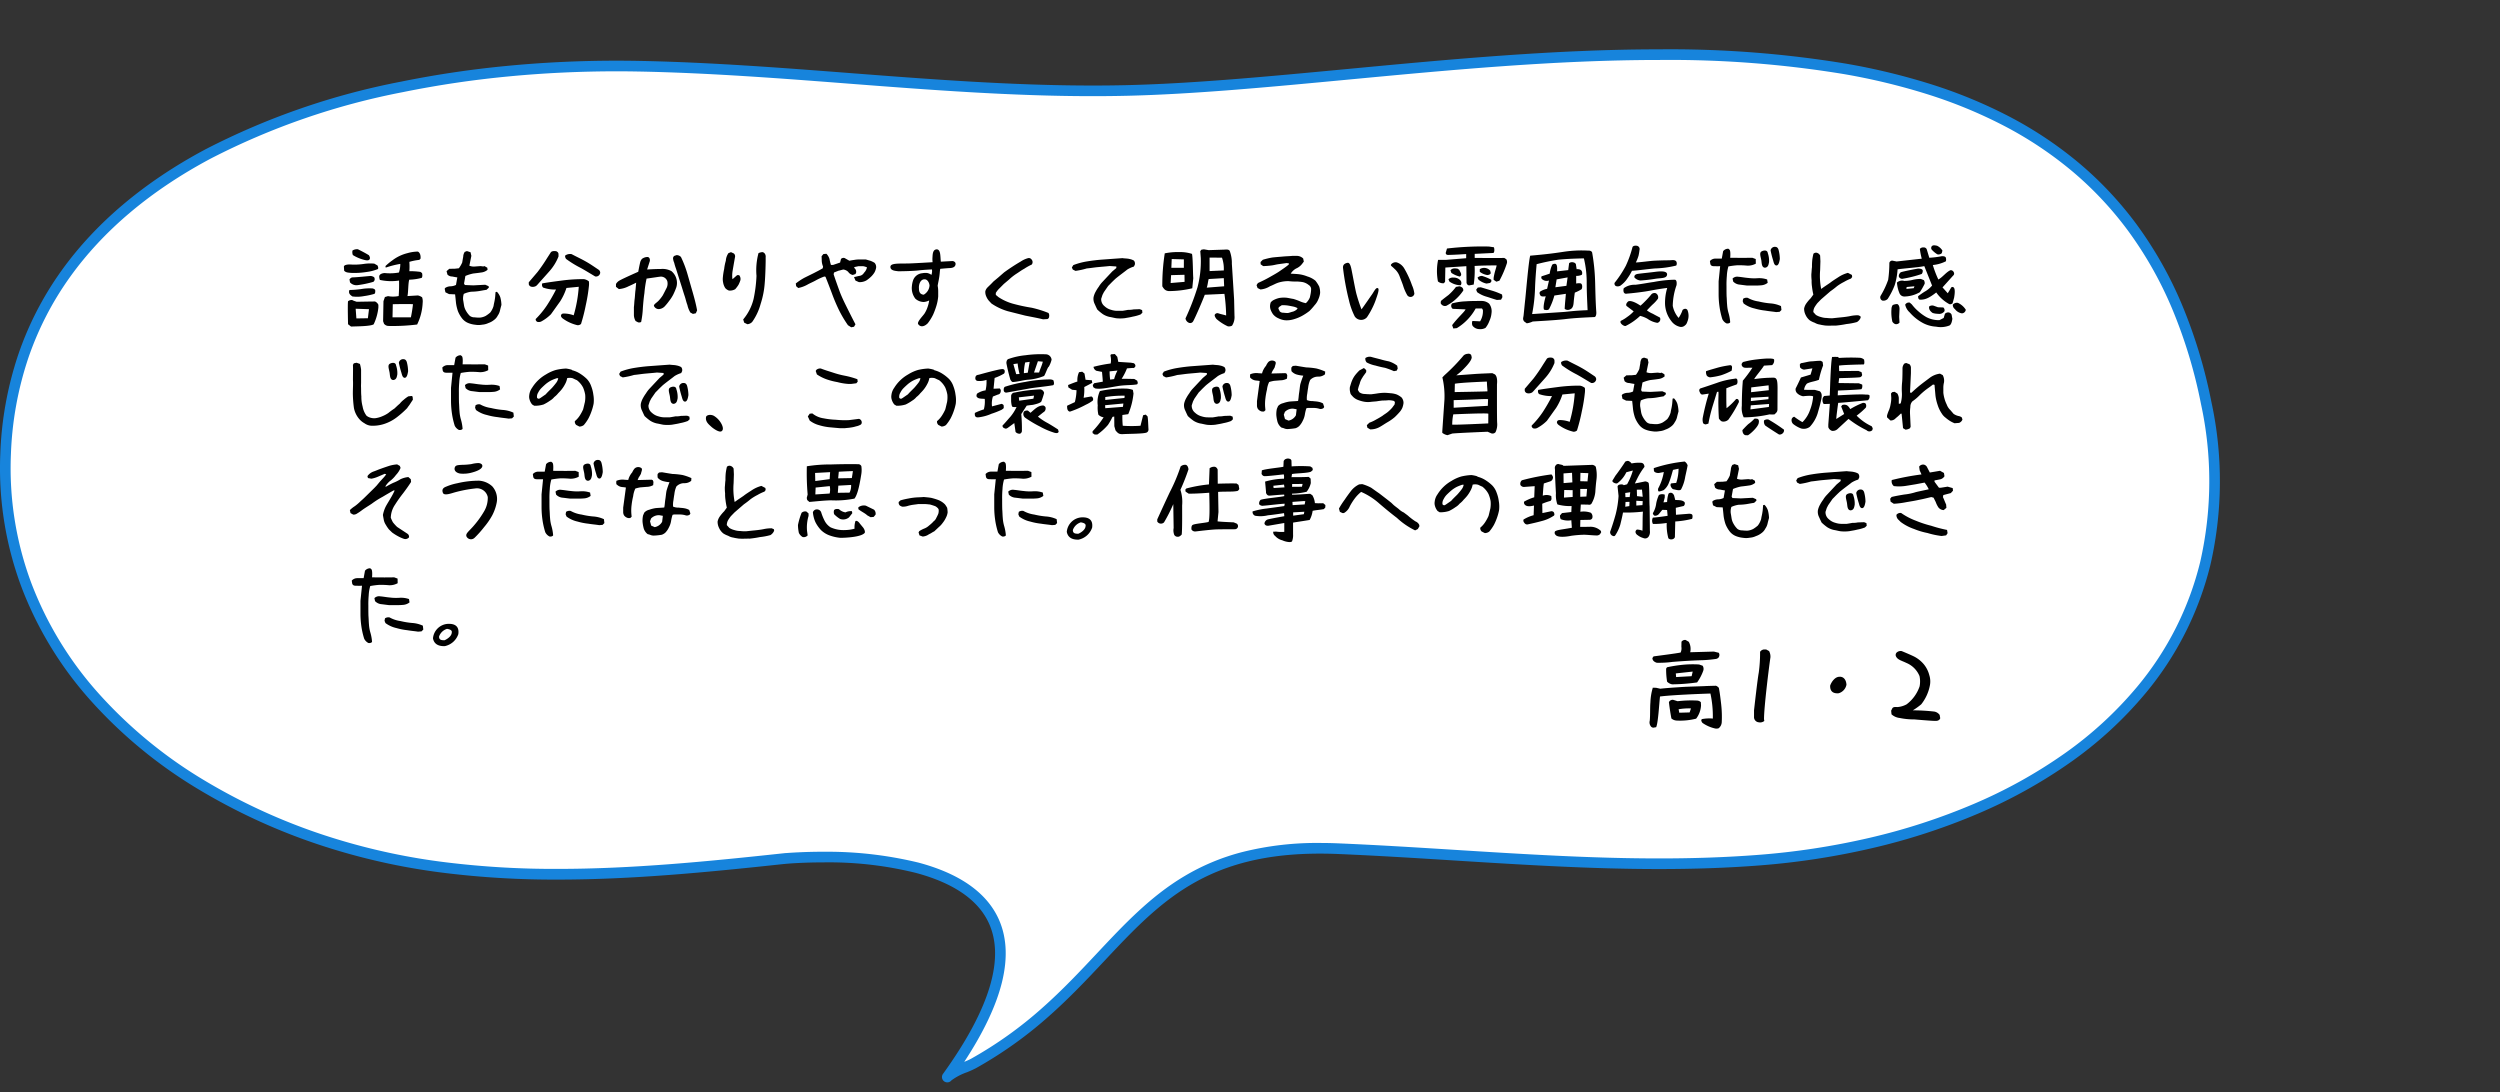
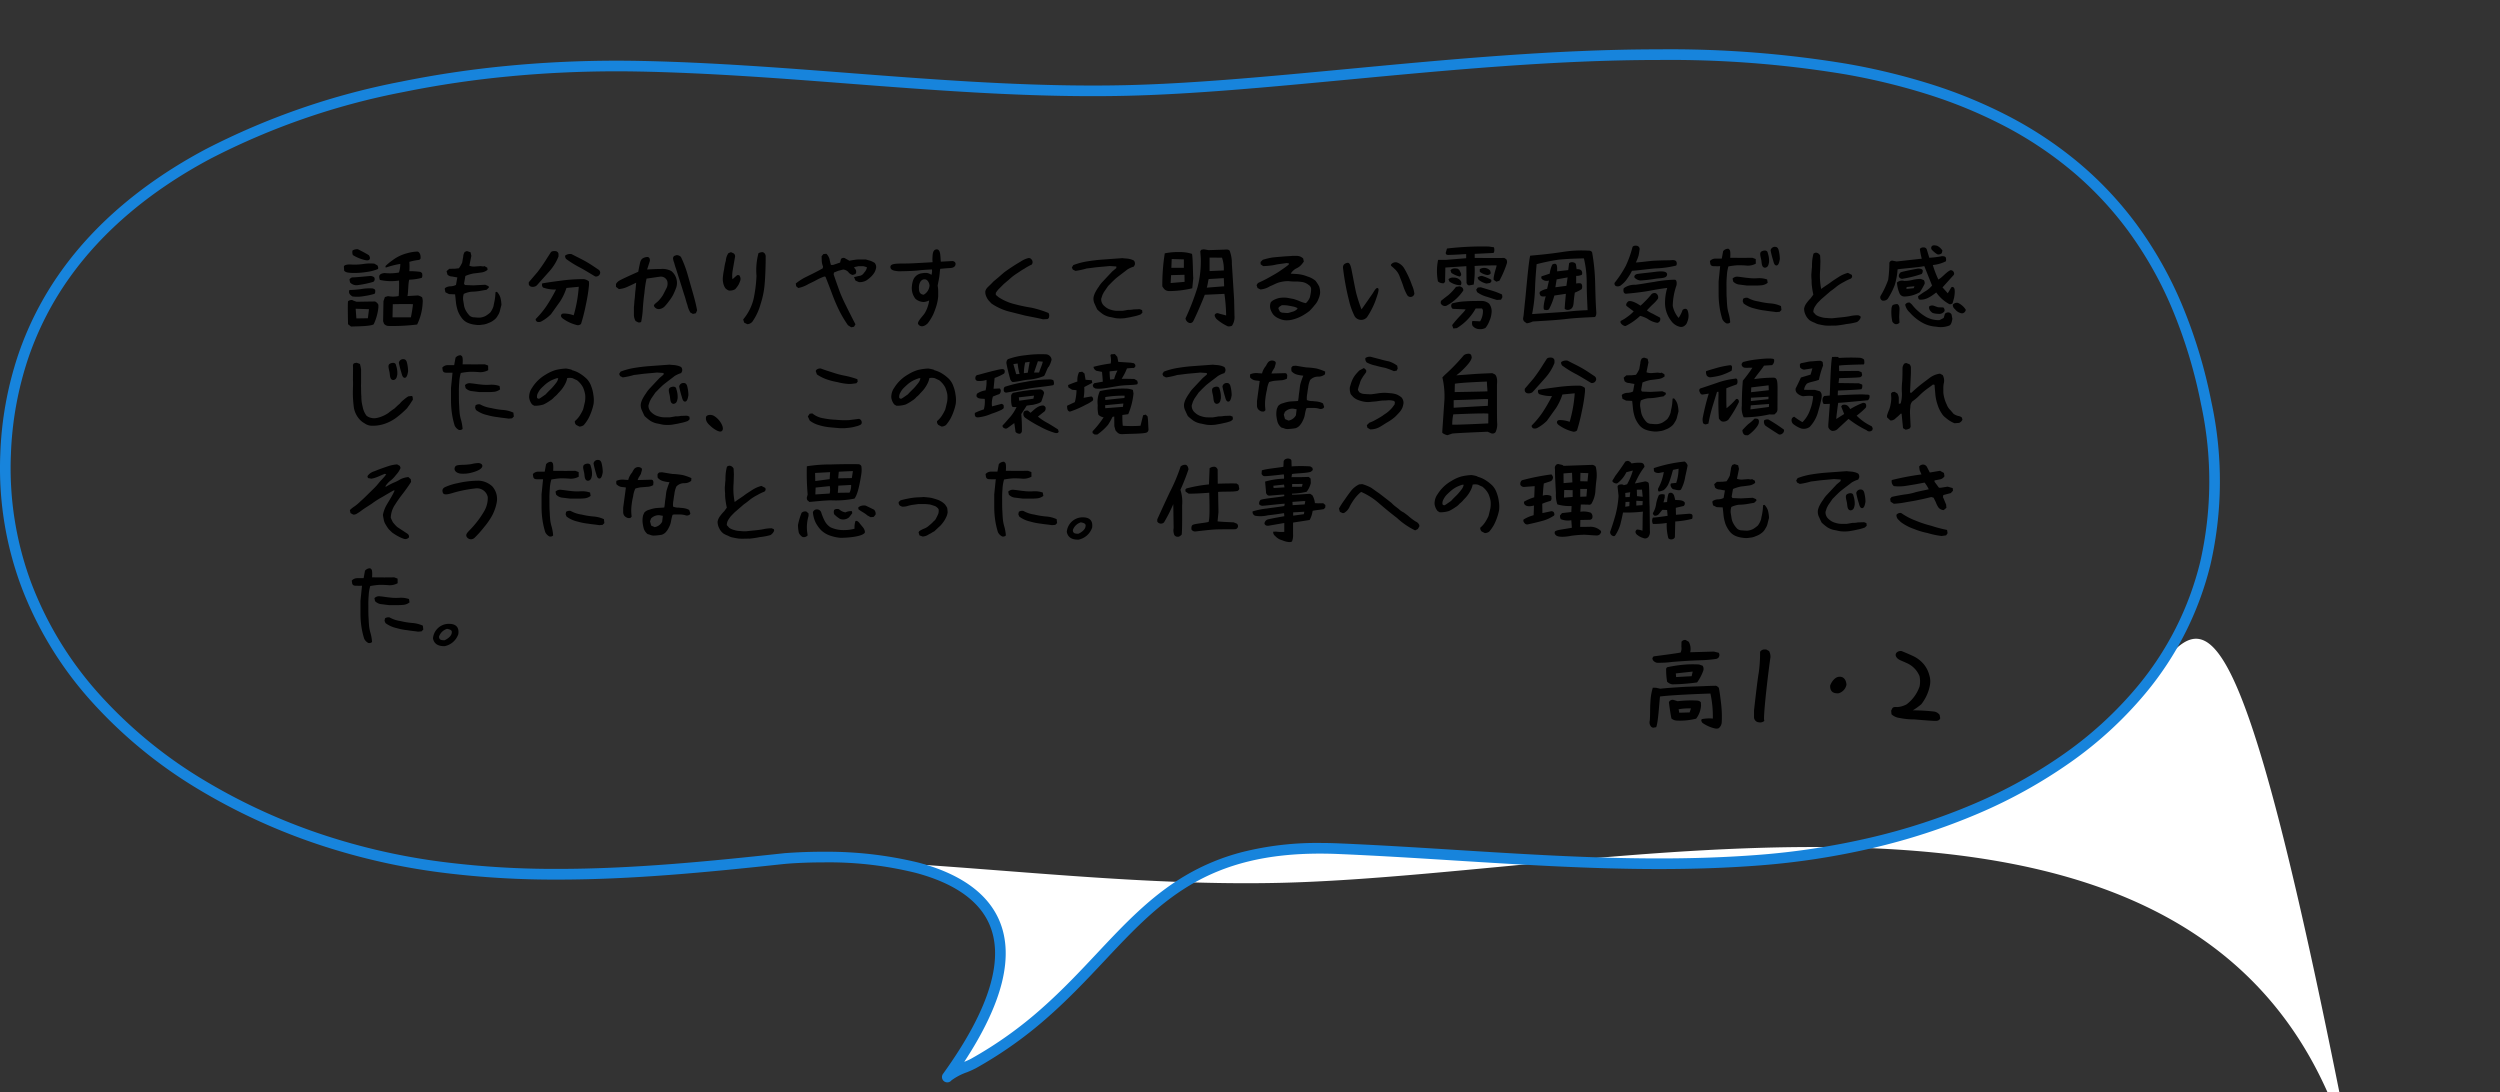
<svg xmlns="http://www.w3.org/2000/svg" width="469.388" height="205.038" viewBox="0 0 469.388 205.038">
  <rect x="0" y="0" width="469.388" height="205.038" fill="#333333" stroke="none" />
  <g id="img_campus_item21_pc" transform="translate(-597.709 -2752.793)">
-     <path id="パス_2936" data-name="パス 2936" d="M998.713,919.688c-15.682,18.955-42.935,29.744-72.114,31.943-26.143,1.971-52.38-1.074-78.581-2.179-38.963-1.644-39.469,24.139-68.552,40.326-1.161.647-4.146,1.566-4.923,2.555,33-45.788-26.113-41.4-30.454-41.026l.088-.013c-28.6,3.085-57.366,5.689-84.358-2.606-37.106-11.4-63.472-38.374-62.084-73.345,2.14-54.015,63.146-73.551,117.643-72.823q.621.009,1.239.021c30.56.583,60.95,5.249,91.508,4.556,67.526-1.528,184.171-33.965,202.79,58.689C1015.366,887.932,1010.076,905.953,998.713,919.688ZM743.829,951.332l.259-.025A1.613,1.613,0,0,1,743.829,951.332Z" transform="translate(1.026 1962.682)" fill="#fff" />
+     <path id="パス_2936" data-name="パス 2936" d="M998.713,919.688c-15.682,18.955-42.935,29.744-72.114,31.943-26.143,1.971-52.38-1.074-78.581-2.179-38.963-1.644-39.469,24.139-68.552,40.326-1.161.647-4.146,1.566-4.923,2.555,33-45.788-26.113-41.4-30.454-41.026l.088-.013q.621.009,1.239.021c30.56.583,60.95,5.249,91.508,4.556,67.526-1.528,184.171-33.965,202.79,58.689C1015.366,887.932,1010.076,905.953,998.713,919.688ZM743.829,951.332l.259-.025A1.613,1.613,0,0,1,743.829,951.332Z" transform="translate(1.026 1962.682)" fill="#fff" />
    <path id="パス_2936_-_アウトライン" data-name="パス 2936 - アウトライン" d="M774.542,993.333a1,1,0,0,1-.811-1.585c8.969-12.445,11.79-22.128,8.385-28.779-2.109-4.12-6.642-7.136-13.473-8.965a67.916,67.916,0,0,0-17.421-1.975c-3.575,0-6.246.205-7.02.272a2.81,2.81,0,0,1-.325.031c-14.372,1.547-28.44,2.926-42.479,2.926a168.067,168.067,0,0,1-21.156-1.238,121.435,121.435,0,0,1-20.716-4.377,113.5,113.5,0,0,1-25.777-11.456,87.479,87.479,0,0,1-20.157-16.674A68.345,68.345,0,0,1,600.7,900.3a63.674,63.674,0,0,1-3.96-25,65.786,65.786,0,0,1,3.382-18.644A60.56,60.56,0,0,1,608.176,841c6.437-9.009,15.549-16.7,27.086-22.854a135.938,135.938,0,0,1,36.693-12.7,191.459,191.459,0,0,1,20.133-2.983c6.665-.636,13.517-.959,20.365-.959.975,0,1.964.007,2.938.02q.6.008,1.2.02h.044c13.252.253,26.676,1.287,39.658,2.288,14.918,1.15,30.344,2.338,45.529,2.338,2.128,0,4.241-.023,6.28-.07,12.445-.282,26.549-1.615,41.481-3.026,19.237-1.818,39.128-3.7,58.621-3.7a202.785,202.785,0,0,1,34.987,2.673,123.158,123.158,0,0,1,16.1,3.891A91.216,91.216,0,0,1,974,812.026a73.176,73.176,0,0,1,12.985,8.662,67.266,67.266,0,0,1,10.885,11.594,73.671,73.671,0,0,1,8.417,14.86,95,95,0,0,1,5.6,18.446,70.16,70.16,0,0,1-.179,30.538,59.946,59.946,0,0,1-12.232,24.2,73,73,0,0,1-13.971,12.856,94.277,94.277,0,0,1-17.4,9.68,119.55,119.55,0,0,1-19.913,6.49,141.261,141.261,0,0,1-21.525,3.277c-5.816.438-11.864.652-18.491.652-12.766,0-25.745-.815-38.3-1.6-7.184-.451-14.613-.918-21.911-1.225-1.164-.049-2.318-.074-3.428-.074-9.885,0-17.663,1.894-24.48,5.962-6.139,3.663-10.916,8.749-15.973,14.133-3.187,3.393-6.482,6.9-10.359,10.341a77,77,0,0,1-13.784,9.839,18.326,18.326,0,0,1-1.7.772,10.937,10.937,0,0,0-2.919,1.527A1,1,0,0,1,774.542,993.333Zm-23.32-43.3a72.5,72.5,0,0,1,17.938,2.043c7.4,1.981,12.358,5.341,14.736,9.985,1.8,3.509,2.094,7.738.886,12.572-1.1,4.387-3.466,9.368-7.057,14.846.506-.212.966-.41,1.254-.57a75.027,75.027,0,0,0,13.43-9.587c3.809-3.379,7.072-6.854,10.228-10.214,5.156-5.489,10.026-10.674,16.406-14.481a41.314,41.314,0,0,1,10.978-4.562,57.46,57.46,0,0,1,14.526-1.683c1.138,0,2.32.025,3.512.076,7.319.309,14.758.776,21.952,1.227,12.521.786,25.467,1.6,38.171,1.6,6.576,0,12.576-.211,18.341-.646a139.24,139.24,0,0,0,21.219-3.23,117.543,117.543,0,0,0,19.579-6.38,92.283,92.283,0,0,0,17.031-9.473,71.008,71.008,0,0,0,13.59-12.5,57.964,57.964,0,0,0,11.83-23.4,68.182,68.182,0,0,0,.162-29.672,93,93,0,0,0-5.484-18.057,71.67,71.67,0,0,0-8.187-14.456A65.271,65.271,0,0,0,985.7,822.221a71.171,71.171,0,0,0-12.63-8.424,89.21,89.21,0,0,0-14.393-5.955,121.159,121.159,0,0,0-15.834-3.827,200.832,200.832,0,0,0-34.642-2.643c-19.4,0-39.242,1.876-58.432,3.69-14.969,1.415-29.107,2.751-41.623,3.035-2.055.047-4.183.07-6.326.07-15.262,0-30.727-1.192-45.683-2.344-12.953-1-26.348-2.03-39.542-2.282h-.044q-.593-.011-1.19-.02c-.966-.013-1.945-.019-2.911-.019-6.785,0-13.573.319-20.175.95a189.451,189.451,0,0,0-19.921,2.952A133.953,133.953,0,0,0,636.2,819.911c-11.262,6.009-20.144,13.5-26.4,22.252A58.561,58.561,0,0,0,602.01,857.3a63.788,63.788,0,0,0-3.276,18.078,61.686,61.686,0,0,0,3.835,24.219,66.354,66.354,0,0,0,12.523,20.589,85.483,85.483,0,0,0,19.7,16.289,111.5,111.5,0,0,0,25.323,11.252,119.455,119.455,0,0,0,20.379,4.3,166.1,166.1,0,0,0,20.906,1.222c14.073,0,28.215-1.4,42.673-2.959a1,1,0,0,1,.13-.006C745.17,950.215,747.8,950.029,751.222,950.029Z" transform="translate(1.026 1962.682)" fill="#1784dc" />
    <path id="パス_3143" data-name="パス 3143" d="M2.431,15.816c.8-.051,3.621-.017,4.25-.425a9.578,9.578,0,0,0,.884-3.162v-.493a1.2,1.2,0,0,0-.629-.629c-.561,0-3.451.051-3.451.051l-.578-.2-.238-.119a1.073,1.073,0,0,0-.8.221c-.1.459,0,4.318,0,4.318ZM9.486,15.7a37.3,37.3,0,0,0,5.355-.272,10.275,10.275,0,0,0,1.037-4.063,2.444,2.444,0,0,0-.1-1.037,2,2,0,0,0-.8-.357l-1.955.119c.17-.68.119-2.465.34-3.077a9.986,9.986,0,0,0,2.329-.34c.238-.289.068-.9.068-.9l-.289-.221a14.215,14.215,0,0,0-2.091-.136,12.017,12.017,0,0,0,0-1.751A10.137,10.137,0,0,1,15.2,3.3s.323-.136.289-.391c.034-.969-.51-1.173-.51-1.173a7.318,7.318,0,0,0-1.938.289,7.741,7.741,0,0,0-2.873,1.377A10.478,10.478,0,0,0,8.891,4.46l.051.289a16.521,16.521,0,0,1,2.737-.7,5.1,5.1,0,0,1-.255,1.615,9.446,9.446,0,0,1-2.7.1c-.527.051-.918.221-1,.578a1.793,1.793,0,0,0,.119.714,9.767,9.767,0,0,0,3.6.119,27.226,27.226,0,0,1-.068,2.907,5.25,5.25,0,0,1-2.006.017l-.578.17-.272.782-.068,3.757.17.476A1.1,1.1,0,0,0,9.486,15.7ZM5.593,14.252l-2.159.034L3.3,12.467l2.5.085Zm8.075-.17H10.217l.051-2.465s2.941-.068,3.791,0A24.933,24.933,0,0,1,13.668,14.082Zm-11-3.927A6.544,6.544,0,0,0,4.828,10.1a13.368,13.368,0,0,0,1.989-.425s.2-.119.153-.578c.068-.323-.493-.442-.493-.442A9.206,9.206,0,0,0,4.3,8.778a18.466,18.466,0,0,1-2.159.17.806.806,0,0,0-.085.442C2.125,9.8,2.414,9.951,2.669,10.155Zm.918-2.108a18.913,18.913,0,0,0,3.026-.629.6.6,0,0,0,.238-.646c.017-.357-.7-.459-.7-.459-.629.034-2.55.255-3.536.272a.984.984,0,0,0-.476.374l.1.561A1.621,1.621,0,0,0,3.587,8.047ZM2.414,5.735a14.416,14.416,0,0,0,2.941-.17,8.37,8.37,0,0,0,2.108-.544c.187-.2-.068-.68-.068-.68L6.8,4a8.232,8.232,0,0,0-1.836.034,11.931,11.931,0,0,1-2.754.119s-1.071-.034-1.122.408l.051.765C1.445,5.684,1.921,5.684,2.414,5.735ZM4.93,3.3c.34.085.8.17.969-.1.238-.289-.119-.782-.119-.782C5.1,1.995,4.42,1.655,3.723,1.3a1.577,1.577,0,0,0-1.02.238,1.556,1.556,0,0,0,.068.85A7.515,7.515,0,0,0,4.93,3.3ZM25.772,15.476a3.666,3.666,0,0,0,1.292-.017,3.229,3.229,0,0,0,1.156-.306,3.436,3.436,0,0,0,1.037-.561,2.254,2.254,0,0,0,.714-.833,2.65,2.65,0,0,0,.425-.952c.068-.306.17-.68.272-1.054a6.27,6.27,0,0,0-.2-1.394,2.745,2.745,0,0,0-.646-1.071l-.255.051c-.051.408-.051.9-.136,1.326-.051.425-.187.867-.238,1.275a3.722,3.722,0,0,1-.629,1.241,6.4,6.4,0,0,1-.85.629,2.905,2.905,0,0,1-1.071.323,6.389,6.389,0,0,1-.986-.051,1.438,1.438,0,0,1-.918-.272,4.148,4.148,0,0,1-.714-.935,2.974,2.974,0,0,1-.374-.986c-.051-.306-.1-.663-.17-1.037A2.69,2.69,0,0,1,23.6,9.679a4.882,4.882,0,0,1,1.394-.408,10.813,10.813,0,0,0,1.462-.119c.425-.068.918-.17,1.411-.238l.442-.408-.051-.272-.629-.272-2.261.119L23.8,8.013l-.153-.272L23.9,6.313a7.73,7.73,0,0,1,1.462-.459c.408-.051.918-.1,1.462-.187a2.207,2.207,0,0,0,1.241-.51l-.051-.391-.527-.306-.238.068-.476-.068-.952.068a2.331,2.331,0,0,1-1.173-.136l.374-1.853-.153-.68-.68-.221-.408.153a1.725,1.725,0,0,0-.289.918c-.068.357-.136.748-.187,1.071a5.33,5.33,0,0,1-.629,1.088l-.765.085c-.374,0-.748.017-1.037.017l-.51.442.17.646a1.242,1.242,0,0,0,.9.357c.306.068.612.119.952.17L22.134,8a2.476,2.476,0,0,1-1.02.255,1.891,1.891,0,0,0-1,.306l-.1.153.136.663.68.34,1.139.051c.068.6.119,1.088.17,1.632a8.545,8.545,0,0,0,.357,1.513,5.578,5.578,0,0,0,.765,1.343,2.813,2.813,0,0,0,1.19.9A4.886,4.886,0,0,0,25.772,15.476Zm19.176.085a.916.916,0,0,0,.663-.238,32.894,32.894,0,0,0,.9-3.553,31.557,31.557,0,0,0,.578-3.519,3.609,3.609,0,0,0,0-.918,1.927,1.927,0,0,0-.952-.425,30.436,30.436,0,0,0-3.927.238c-1.309.17-2.618.34-3.876.561a.738.738,0,0,0,.153.782,6.651,6.651,0,0,0,2.431.374,31.047,31.047,0,0,1-1.7,2.958,16.513,16.513,0,0,1-2.091,2.55c-.136.289.238.544.238.544a1.052,1.052,0,0,0,.833-.085A7.762,7.762,0,0,0,39.967,13.5c.578-.8,1.139-1.6,1.717-2.4a10.772,10.772,0,0,0,1.19-2.533l2.312-.221a25.226,25.226,0,0,1-.952,5.355,5.444,5.444,0,0,0-1.53-.323s-.612-.085-.748.136c-.34.391.221.782.221.782A7.625,7.625,0,0,0,44.948,15.561ZM36.295,8.336a1.225,1.225,0,0,0,.918-.17l.238-.238c.748-.85,1.479-1.649,2.227-2.5a9.373,9.373,0,0,0,1.7-2.754,3.954,3.954,0,0,0,0-.51c-.017-.34-.408-.493-.408-.493s-.731-.153-1.02.187l-.68,1.054a30.538,30.538,0,0,1-1.819,2.652L35.8,7.5V7.86A.618.618,0,0,0,36.295,8.336ZM48.263,6.4a.786.786,0,0,0,.952-.7.733.733,0,0,0-.255-.527c-.85-.561-1.632-1.122-2.5-1.6-.833-.476-1.768-.9-2.618-1.36a1.582,1.582,0,0,0-1.19.255c-.119.272.153.646.153.646A19.345,19.345,0,0,0,45.543,4.8C46.444,5.293,47.362,5.871,48.263,6.4Zm8.058,8.619a.787.787,0,0,0,.578-.068,16.449,16.449,0,0,0,.323-2.618c.068-.918.153-1.887.289-2.788a20.932,20.932,0,0,1,.408-2.737c1.139-.153,2.176-.323,2.516-.357a1.258,1.258,0,0,1,1.377.85,1.9,1.9,0,0,1-.221,1.428c-.221.442-.425.85-.629,1.224a7.331,7.331,0,0,1-.816,1.037c-.425.425-.85.612-.85.935a1,1,0,0,0,.9.612,1.675,1.675,0,0,0,1.088-.476,9.815,9.815,0,0,0,.867-1.054A7.713,7.713,0,0,0,62.9,9.866a12.747,12.747,0,0,0,.612-1.445A2.87,2.87,0,0,0,62.577,5.4,3.5,3.5,0,0,0,60.639,5c-1.1,0-2.618.1-2.618.1l.51-1.581s.119-.663-.391-.765a1.742,1.742,0,0,0-1.088.357,1.541,1.541,0,0,0-.357.748c-.119.476-.272,1.309-.34,1.666,0,0-2.805,1.241-3.434,1.6a1.76,1.76,0,0,0-.748.7v.527l.544.425a4.808,4.808,0,0,0,1.853-.544c.493-.2,1.394-.663,1.394-.663l-.119,1.36c-.085.51-.1,1.275-.17,1.751-.068.51-.068.986-.136,1.479v1.445a2.338,2.338,0,0,0,.323,1.173Zm8.245-6.528s.34,1.122.51,1.615c.187.544.289,1.1.51,1.666a4.378,4.378,0,0,0,.561,1.411l.476.255.544-.119.238-.544c-.2-1.122-.493-2.227-.833-3.417-.323-1.105-.629-2.21-.969-3.383A20.225,20.225,0,0,0,64.379,2.76a1.092,1.092,0,0,0-.85-.357l-.476.17-.17.323a2.488,2.488,0,0,0,.221.935,9.953,9.953,0,0,0,.34,1.122ZM76.84,15.374a1.386,1.386,0,0,0,.918-.442,10.655,10.655,0,0,0,1.581-3.383,16.415,16.415,0,0,0,.765-3.91c.119-1.275.2-4.182.17-4.76.1-.765-.425-1.071-.663-1.037a1.991,1.991,0,0,0-.68.187A12.435,12.435,0,0,0,78.557,6.3a26.08,26.08,0,0,1-.544,4.318,9.454,9.454,0,0,1-1.955,3.859l.187.6ZM73.372,9.05a1.947,1.947,0,0,0,1.19-.255,6.009,6.009,0,0,0,.612-.816,5.82,5.82,0,0,0,.357-.85,1.092,1.092,0,0,0-.238-.969h-.374l-.867.765-.034-.17a5.372,5.372,0,0,1,.051-1.377c.068-.425.357-2.074.442-2.55a.715.715,0,0,0-.2-.731l-.544-.255-.476.187a2.829,2.829,0,0,0-.493,1.428A8.881,8.881,0,0,0,72.488,5a11.654,11.654,0,0,0-.238,1.513A3.179,3.179,0,0,0,72.3,7.588a2.733,2.733,0,0,0,.391,1A1.7,1.7,0,0,0,73.372,9.05Zm22.967,6.9.527-.1.272-.459c-.51-.969-1.02-1.989-1.53-3.009s-1.02-2.057-1.428-3.128c-.391-1.088-.782-2.159-1.139-3.247l.068-.34c.289-.119.561-.221.85-.34.289-.051.629-.17.9-.221a1.555,1.555,0,0,1,.918.442,1.384,1.384,0,0,0,.85.578l.51-.17.119-.238a.888.888,0,0,0-.34-.9v-.17l.8-.17h.85A2.844,2.844,0,0,1,99.3,4.7a2.011,2.011,0,0,1-.561,1.02,1.158,1.158,0,0,1-.85.578c-.34.051-.68.17-1.02.221l.272.663.646.289a2.577,2.577,0,0,0,1.411-.323,6.208,6.208,0,0,0,.969-.8,3.971,3.971,0,0,0,.561-.731,2.961,2.961,0,0,0,.289-.85,1.175,1.175,0,0,0-.289-.918,4.327,4.327,0,0,0-.8-.391c-.289-.068-.561-.17-.85-.238h-1.02a5.5,5.5,0,0,0-1.088.068c-.34.051-.68.1-.969.17l-.9-.51a.677.677,0,0,0-.68.17l-.17.68-1.309.442h-.408a8.972,8.972,0,0,1-.272-1.122,2.38,2.38,0,0,0-.578-.969L91.12,2.2l-.34.408s.017.408.034.952a3.023,3.023,0,0,0,.238.969L91,4.868c-.561.34-1.139.629-1.7.918-.578.289-1.139.561-1.717.85a11.041,11.041,0,0,0-1.649,1.088l.068.51.391.34a5.759,5.759,0,0,0,1.717-.629c.51-.289,1.071-.51,1.581-.8a11.435,11.435,0,0,1,1.6-.731l.221.051c.408,1.02.8,2.04,1.19,3.077a33.389,33.389,0,0,0,1.309,3.111,22.168,22.168,0,0,0,1.717,2.907Zm14.382-.765a9.186,9.186,0,0,0,1-1.615,14.436,14.436,0,0,0,.612-1.649,8.352,8.352,0,0,0,.34-1.768V9.135a5.3,5.3,0,0,0-.1-.969c.051-.408.17-.884.255-1.394.17-.969.136-1.5.238-1.8,0,0,.748-.068,1.394-.119.374-.034,1.309.051,1.462-.663.119-.6-.544-.68-.544-.68l-2.21.119c-.119-.9.017-2.261-.748-2.312-.714.017-.782.748-.816,1.445a4.823,4.823,0,0,0,.017.969s-3.621.221-4.573.238c-1.87.034-3.349-.085-3.349.646s1.02.748,1.479.816c.629,0,2.7-.034,3.757-.153,1.139-.136,2.567-.187,2.567-.187a2.255,2.255,0,0,1-.1,1.02,2,2,0,0,0-.816-.357,3.385,3.385,0,0,0-.935.051,2.01,2.01,0,0,0-1.666,1.258,4.661,4.661,0,0,0-.255,1.207,3.264,3.264,0,0,0,.646,2.3,2.349,2.349,0,0,0,1.615.629,2.781,2.781,0,0,0,.986-.289,5.974,5.974,0,0,1-.272,1.156,5.427,5.427,0,0,1-.629,1.343c-.408.561-1.428,1.564-1.156,1.955C109.344,15.986,110.092,15.833,110.721,15.187Zm-.765-5.355c-.952-.068-.884-.952-.9-1.224-.051-.612.221-1.666,1.054-1.666.612,0,.9.731.935,1.156A2.15,2.15,0,0,1,109.956,9.832Zm22.406,4.624.816-.051a.493.493,0,0,0,.323-.476.917.917,0,0,0-.119-.663,20.068,20.068,0,0,0-3.162-.986,31.21,31.21,0,0,1-3.23-.68A9.556,9.556,0,0,1,124,10.291l-.51-.425V9.492a4.364,4.364,0,0,1,.731-.9L125,7.809l.969-.816A9.861,9.861,0,0,1,127.4,5.871c.459-.289.9-.629,1.411-.9a10.61,10.61,0,0,1,1.428-.8.743.743,0,0,0-.068-.986.6.6,0,0,0-.612-.221,4.662,4.662,0,0,0-1.377.629,36.408,36.408,0,0,0-3.145,2.057l-1.071.935-.9.748-.476.493s-.51.493-.68.663a1.611,1.611,0,0,0-.391.7,2.036,2.036,0,0,0,.2,1.02,2.92,2.92,0,0,0,.476.765l.476.51a10.721,10.721,0,0,0,3.06,1.445l3.3.833C130.1,13.98,131.274,14.184,132.362,14.456Zm13.753-.2a7.137,7.137,0,0,0,1.615-.017c.527-.1.969-.153,1.479-.289a7.834,7.834,0,0,0,1.462-.408l.34-.323-.051-.493-.425-.17c-.391,0-.833.034-1.173.034a4.138,4.138,0,0,1-1.02.085s-.612.119-1.088.187h-.9a3.725,3.725,0,0,1-1.207-.187,2.844,2.844,0,0,1-1.241-.68,1.655,1.655,0,0,1-.629-1.394l.238-.731.272-.527.8-1.156.391-.391c.289-.306.629-.629.969-.952.646-.544,1.819-1.394,2.227-1.734a5.376,5.376,0,0,1,1.241-.561l.17-.34a.861.861,0,0,0-.17-.782,2.693,2.693,0,0,0-.85-.306c-.374-.1-.952-.085-1.292-.153l-1.207.085-2.737.2c-.9.068-1.819.187-2.669.323a12.949,12.949,0,0,0-2.618.7l-.272.442.17.391.51.255a13.789,13.789,0,0,0,2.108-.459c.731-.068,1.411-.187,2.159-.255.731-.068,1.411-.119,2.159-.2l1.241.085v.289l-.765.646L144.194,6.7l-.7.748a5.224,5.224,0,0,0-.68.9,7.012,7.012,0,0,0-.561.884,3.771,3.771,0,0,0-.408,1.054,2.162,2.162,0,0,0,.187,1.241c.17.374.34.765.51,1.088a8.967,8.967,0,0,0,1.071.884,3.846,3.846,0,0,0,1.258.51C145.265,14.065,145.724,14.2,146.115,14.252Zm20.927,1.513a1.271,1.271,0,0,0,.8-.119,2.933,2.933,0,0,0,.459-1.87l-.068-3.026s-.391-6.307-.425-6.715a6.514,6.514,0,0,0-.391-2.4s-.085-.374-.9-.272l-3.06.1-.9-.153-.459.068-.221.272.1,1.309a19.351,19.351,0,0,1-.612,5.457,45.15,45.15,0,0,1-2.261,5.865,1.063,1.063,0,0,0,.663.833.636.636,0,0,0,.765-.272c.391-.68,1.683-3.655,2.193-5l3.689-.17a33.028,33.028,0,0,1,.323,4.063c-.51-.17-.935-.221-1.513-.425a.57.57,0,0,0-.629.289c-.085.323.34.8.34.8A8.749,8.749,0,0,0,167.042,15.765ZM155.924,9.152a19.132,19.132,0,0,0,4.454-.527l.187-1.9c-.068-.731-.068-3.757-.238-4.556a7.1,7.1,0,0,0-2.363-.34,12.046,12.046,0,0,0-2.754.238,38.542,38.542,0,0,0-.459,6.188C155.125,8.9,155.38,9.067,155.924,9.152Zm10.438-.9-3.264.255c.2-.6.2-1.054.357-1.615l2.839-.17Zm-7.429-.833-2.618.221L156.4,6.16l2.516-.068Zm7.361-2.142-2.669.119V2.862l2.329.017A6.348,6.348,0,0,1,166.294,5.276Zm-7.5-.493h-2.346l.068-1.649L158.8,3.2Zm18.955,9.843a4.46,4.46,0,0,0,1.683-.187,7.578,7.578,0,0,0,1.547-.629,10.962,10.962,0,0,0,1.394-.918,11.406,11.406,0,0,0,.969-1.088,3.5,3.5,0,0,0,.7-1.1,3.965,3.965,0,0,0,.34-1.207,3.728,3.728,0,0,0-.17-1.19A6.744,6.744,0,0,0,183.5,7.2a4.428,4.428,0,0,0-1.53-.8,6.306,6.306,0,0,0-1.547-.408c-.51-.068-1.088-.068-1.564-.119a2.831,2.831,0,0,1,1-.952,2.832,2.832,0,0,0,1.156-.9l.306-.408-.119-.578a1.727,1.727,0,0,0-1.19-.493h-.85c-.629.068-1.241.068-1.87.136-.629.051-1.258.1-1.887.17a14.406,14.406,0,0,0-1.785.425l-.425.425.017.425.476.34a15.4,15.4,0,0,0,1.547-.119c.476-.051.935-.2,1.428-.255.459-.068.9-.119,1.428-.2l.442.068-.051.221c-.6.51-1.224.9-1.853,1.343-.629.408-1.292.765-1.921,1.122s-1.309.68-2.006,1l-.255.391.187.544.544.272a3.991,3.991,0,0,0,1.8-.612c.6-.221,1.054-.527,1.7-.714a6.238,6.238,0,0,1,1.8-.238,9.113,9.113,0,0,0,1.36.068,7.8,7.8,0,0,1,1.309.119,2.684,2.684,0,0,1,1.1.544.924.924,0,0,1,.442.7,4.746,4.746,0,0,1-.068.816s-.1.544-.17.816a2.975,2.975,0,0,1-.748,1.071,4.914,4.914,0,0,1-1.173-.374,9.913,9.913,0,0,0-1.19-.425c-.391-.051-.85-.17-1.258-.221a5.3,5.3,0,0,0-1.394.051,4.579,4.579,0,0,0-1.207.476l-.34.289a1.96,1.96,0,0,0-.017,1.53,4.061,4.061,0,0,0,.408.748,2.638,2.638,0,0,0,1.054.782A3.539,3.539,0,0,0,177.752,14.626Zm1.445-1.6c-.272.068-.561.187-.833.238a4.852,4.852,0,0,1-.85-.051.922.922,0,0,1-.7-.238l-.272-.544.1-.272.544-.357a7.3,7.3,0,0,1,1.071.051c.323.051.663.119,1,.187a2.919,2.919,0,0,1,.867.306C180.183,12.6,179.486,12.977,179.2,13.028Zm13.991,1.02a13.867,13.867,0,0,0,.986-1.7,12.95,12.95,0,0,0,.7-1.666c.2-.612.731-1.955.34-2.074-.34-.2-.765.714-1.054,1.122-.493.7-1.275,1.853-2.006,2.856a28.591,28.591,0,0,1-.986-3.026c-.255-1.037-.731-3.74-.952-4.726-.136-.544-.323-1.071-.714-.986-.646.136-.867.476-.816.986a46.956,46.956,0,0,0,1.1,6,13.3,13.3,0,0,0,1.088,3.06A1.44,1.44,0,0,0,193.188,14.048Zm8.891-4.4a5.187,5.187,0,0,0-.442-1.581,17.489,17.489,0,0,0-1.479-3.2,2.554,2.554,0,0,0-1.394-1.105,1.089,1.089,0,0,0-1.054.391c-.153.238.17.34.612.8a3.477,3.477,0,0,1,1,1.462c.187.51.442,1.122.629,1.666a8.776,8.776,0,0,0,.748,1.768A.736.736,0,0,0,202.079,9.645Zm7.31,6.528.663-.068a9.841,9.841,0,0,0,3.536-3.689h1.19l.17.289a3.639,3.639,0,0,1-.527,2.125l-1.445-.068a1.207,1.207,0,0,0,.017.884,1.633,1.633,0,0,0,1.292.646,1.953,1.953,0,0,0,1.156-.238,4.524,4.524,0,0,0,.731-1.309,4.337,4.337,0,0,0,.391-1.462,2.348,2.348,0,0,0-.442-1.768,2.135,2.135,0,0,0-1.326-.51c-1.241,0-2.142,0-3.06.068a11.114,11.114,0,0,0-2.567.391.688.688,0,0,0,.119,1.02l2.4.1c-.187.476-1.309,1.377-2.516,2.958ZM208.1,11.906a8.817,8.817,0,0,0,3.162-2.856c.034-.459-.272-.7-.731-.8l-.646.119a9.894,9.894,0,0,1-1.394,1.513c-.442.34-.952.714-1.428,1.122l-.051.408A.869.869,0,0,0,208.1,11.906Zm9.469-1.088.782-.051.255-.476-.068-.493a12.971,12.971,0,0,0-1.955-.748c-.68-.2-1.292-.391-2.04-.612l-.561.051-.306.408.187.459a5.593,5.593,0,0,0,1.768.85C216.257,10.393,216.852,10.614,217.566,10.818Zm-5.185-2.737.833-.153a17.738,17.738,0,0,0,.17-3.5c.408,0,.816-.085,4.131-.1-.068.527-.374,1.122-.561,2.363v.34l.51.357.578-.187a19.253,19.253,0,0,0,1.411-3.3,1,1,0,0,0-.119-.731l-.374-.238c-.816.017-5.559,0-5.559,0V2.165l3.536-.17.119-.238a1.584,1.584,0,0,0-.051-.833L216.07.788a56.3,56.3,0,0,0-7.871.374l-.238.816c.017.306.221.442.731.374.884,0,3.111-.153,3.111-.153v.782l-3.74.306h-1.53a10.445,10.445,0,0,0-.034,4.046,1.42,1.42,0,0,0,1.122.34l.221-.272.051-2.669,3.944-.255.034,3.179C211.99,7.843,212.041,8.081,212.381,8.081Zm-1.87-.034h.272a.753.753,0,0,0-.1-.935,1.671,1.671,0,0,0-1.258-.493,1.224,1.224,0,0,0-.952.306l.17.425A3.711,3.711,0,0,0,210.511,8.047Zm5.1-.306.7-.119.238-.323-.051-.289a9.674,9.674,0,0,0-1.7-.7,1.177,1.177,0,0,0-.867.323l.187.374A3.419,3.419,0,0,0,215.611,7.741Zm-5.066-1.326h.068c.527-.323.068-.8-.1-1.241l-.306-.221c-.9-.17-1.1.051-1.36.289l.17.493A4.957,4.957,0,0,0,210.545,6.415Zm5.236-.272.357-.068.289-.255-.119-.51a1.519,1.519,0,0,0-1.955-.272v.493A3.1,3.1,0,0,0,215.781,6.143Zm7.395,9.061a3.9,3.9,0,0,0,1.122-.34c1.9-.119,3.961-.221,5.882-.425,1.887-.238,3.774-.323,5.661-.408.289.034.425-.476.391-.935-.136-1.87-.17-3.774-.221-5.678a37.335,37.335,0,0,0-.561-5.508c-.153-.425-.765-.357-.765-.357a22.49,22.49,0,0,0-4.573.221c-1.564.238-3.128.459-6.29.731-.306,1.071-.816,7.174-.935,8.228-.119,1.071-.2,1.972-.306,2.975-.051.476-.221.7.1,1.139Zm3.247-2.567c.374.1.731.136.935-.1a12.15,12.15,0,0,0,1-2.55l2.159-.323c-.068.952-.17,1.717-.221,2.822a.907.907,0,0,0,.527.2,1.068,1.068,0,0,0,.782-.289c.391-.391.357-1.071.425-1.632.1-.918.17-1.326.17-1.326a6.925,6.925,0,0,0,1.275-.646c.187-.357.136-.969-.17-1.088a2.121,2.121,0,0,0-.85.034V6.3a2.137,2.137,0,0,0,1.071-.221.839.839,0,0,0-.068-.748c-.238-.357-.918-.289-.918-.289l-.119-.782s.034-.374-.476-.493a.926.926,0,0,0-.816.136l-.17,1.309-2.091.238c.051-.9-.017-1.309-.306-1.411a.783.783,0,0,0-.6.153,5.558,5.558,0,0,0-.476,1.683c-.544.187-1,.34-1.513.493a.44.44,0,0,0,.017.493,1.319,1.319,0,0,0,1.36.306L227,8.727a3.849,3.849,0,0,0-1.19.442c-.357.2-.221.561-.068.8.187.323,1,.153,1,.153S226.134,12.127,226.423,12.637Zm8.177.1c-2.635.1-3.553.272-4.539.34-.969.068-5.882.391-5.882.391a29.617,29.617,0,0,0,.544-4.709c.051-1.632.17-3.077.306-4.658a38.908,38.908,0,0,1,4.131-.85c1.326-.119,2.652-.2,4.743-.238a19.242,19.242,0,0,1,.527,4.318C234.43,8.88,234.481,10.257,234.6,12.739Zm-3.978-4.573-2.074.272.238-1.479,2.057-.374Zm11.169,7.514a11.047,11.047,0,0,0,2.669-1.87,5.2,5.2,0,0,1,1.411.561,4.363,4.363,0,0,0,1.819.748.7.7,0,0,0,.493-.986c-.459-.255-.884-.459-1.326-.714a5.026,5.026,0,0,1-1.122-.646c.323-.34.748-.8,1.173-1.19a6.413,6.413,0,0,0,.9-1,.863.863,0,0,0-.391-1.02.814.814,0,0,0-.8.153,16.354,16.354,0,0,1-1.224,1.36,11.727,11.727,0,0,1-.867.816c-1.02-.7-2.057-1.088-2.38-.731-.51.51-.221.8-.221.8l1.326,1A6.754,6.754,0,0,1,242.046,14a6.725,6.725,0,0,1-1.19.731C240.465,15.136,241.485,15.867,241.791,15.68Zm9.979.136a1.033,1.033,0,0,0,1.088-.2c.323-.238.391-.476.561-.969a2.83,2.83,0,0,0-.085-1.955c-.374-.476-.9,0-.9,0a5.867,5.867,0,0,1-.748,1.5,4.927,4.927,0,0,1-1.1-2.261,12.218,12.218,0,0,1,.714-3.893c.051-.408.051-.986-.34-1.02a23.159,23.159,0,0,0-3.927.425c-1.037.136-2.261.391-3.485.527a3.386,3.386,0,0,0-2.159.646,1.169,1.169,0,0,0,0,.765.471.471,0,0,0,.561.255c1.241-.1,2.329-.238,3.383-.391,1.139-.17,2.244-.442,4.216-.68a9.594,9.594,0,0,0-.408,3.094,5.543,5.543,0,0,0,1.19,3.145A2.755,2.755,0,0,0,251.77,15.816ZM239.887,8.2a1.026,1.026,0,0,0,.85-.051,5.084,5.084,0,0,0,1.36-1.411,9.745,9.745,0,0,0,.833-1.394c1.156-.068,3.23-.357,4.318-.442a18.785,18.785,0,0,0,3.995-.544.8.8,0,0,0,.017-.748c-.2-.323-.646-.289-1.02-.255-.493.034-1.088,0-2.941.085-1.122.051-2.533.289-3.638.34a8.006,8.006,0,0,0,.51-1.292,9.655,9.655,0,0,0,.17-1.037.628.628,0,0,0-.561-.816c-.629-.068-.748.255-.748.255a20.049,20.049,0,0,1-1.258,3.519,20.316,20.316,0,0,1-2.108,3.2A.54.54,0,0,0,239.887,8.2Zm4.641-1.037a27.464,27.464,0,0,0,2.924-.34c1.071-.136,2.023-.051,2.074-.782s-1.377-.612-2.176-.51c-.867.119-2.3.255-3.2.374-.969.1-.748.7-.748.7A1.692,1.692,0,0,0,244.528,7.163Zm23.392-2.4c.629-.085.663-.663.748-1.037a4.42,4.42,0,0,0-.238-1.717c-.085-.68-.9-.476-1.19-.289-.442.289-.119,1.02-.017,1.683C267.308,3.967,267.274,4.732,267.92,4.766Zm2.074-.425c.51.085.629-.833.7-1.207a7.047,7.047,0,0,0-.238-1.717s-.119-.544-.578-.561a.805.805,0,0,0-.918.663,17.757,17.757,0,0,0,.459,1.819C269.518,3.627,269.6,4.273,269.994,4.341Zm-9.316,10.88a.793.793,0,0,0,.629-.119l.068-.1a8.342,8.342,0,0,0-.289-1.649,6.988,6.988,0,0,1-.289-1.6c-.051-.51-.051-1.088-.1-1.649-.017-.629-.017-1.258-.017-1.87a18.46,18.46,0,0,1,.068-1.938,7.535,7.535,0,0,1,.289-1.768,14.839,14.839,0,0,1,1.7-.221,16.889,16.889,0,0,1,1.8.068A3.064,3.064,0,0,0,266.186,4l-.017-.867L265.54,2.9l-1.819.017L261.375,2.9s.119-1.241-.119-1.513l-.221-.187a1.211,1.211,0,0,0-.986.459l-.255,1.394h-1.207a1.366,1.366,0,0,0-1.02.459l.068.493c.085.459.476.476.748.476,0,0,.646.017,1.105,0L259.2,7.316v2.4a17.219,17.219,0,0,0,.17,2.38,14.524,14.524,0,0,0,.527,2.329A1.778,1.778,0,0,0,260.678,15.221Zm9.35-2.125.629-.051.34-.34-.085-.731a5.631,5.631,0,0,0-2.04-.51,14.669,14.669,0,0,1-2.159-.357,5.783,5.783,0,0,1-2.04-.68,1.126,1.126,0,0,0-.867.17l-.085.459.17.425a5.332,5.332,0,0,0,2.04.935,11.907,11.907,0,0,0,2.057.408C268.685,12.943,269.348,12.994,270.028,13.1Zm-5.474-4.981h1.36a11.974,11.974,0,0,0,1.36-.051,2.225,2.225,0,0,0,1.139-.459l-.1-.629a4.554,4.554,0,0,0-1.768-.238,9.149,9.149,0,0,1-1.819-.051c-.629-.051-1.19-.17-1.819-.221a1.222,1.222,0,0,0-1.088.34l.119.561a1.9,1.9,0,0,0,1.258.578C263.636,8,264.1,8.064,264.554,8.115Zm14.6,7.5c.748.068,1.428,0,2.108.017a19.041,19.041,0,0,0,1.938-.289,11.507,11.507,0,0,0,1.972-.374,1.687,1.687,0,0,0,.7-.833l-.051-.272-.408-.17a6.831,6.831,0,0,0-1.581.17c-.51.1-1.088.17-1.6.221-.561.051-1.139.119-1.649.17A7.533,7.533,0,0,1,279.5,14.2a3.623,3.623,0,0,1-1.071-.17,3.259,3.259,0,0,1-.969-.408l-.476-.527a1.907,1.907,0,0,1,.255-.952,8.009,8.009,0,0,1,.51-.731l.68-.7,1.768-1.53a15.118,15.118,0,0,0,1.241-.952,9.281,9.281,0,0,1,1.309-.8,8.447,8.447,0,0,1,1.309-.629l.221-.289-.051-.391-.748-.391a6.053,6.053,0,0,0-1.751.782c-.51.34-1.088.68-1.6,1.088-.561.391-1.156.765-1.666,1.156a12.674,12.674,0,0,1-.2-3.536l.051-1.666-.051-1.071a.963.963,0,0,0-.578-.51.688.688,0,0,0-.68.17,9.748,9.748,0,0,0-.221,1.19,11.679,11.679,0,0,0-.051,1.309c-.068.459-.068.9-.119,1.309a9.292,9.292,0,0,0,.051,1.19,6.986,6.986,0,0,0,.068,1.19,13.557,13.557,0,0,0,.255,1.479l-.493.68a7.615,7.615,0,0,0-.9,1.088,2.546,2.546,0,0,0-.34.85,2.614,2.614,0,0,0,.272,1.19,2.794,2.794,0,0,0,.8,1.037,4.165,4.165,0,0,0,.918.442,2.527,2.527,0,0,0,.969.34C278.477,15.51,278.817,15.561,279.157,15.612Zm20.876.221a4.507,4.507,0,0,0,2.516-.221c.391-.221.476-.9.544-1.241l-.119-.629c0-.408-.629-.884-1.275-.34l-.238.8-.8.408a4.98,4.98,0,0,1-2.465-.578,8.863,8.863,0,0,1-1.462-1.054,8.547,8.547,0,0,1-1.258-1.326l-.391-.34a.8.8,0,0,0-.85.391,2.683,2.683,0,0,0,.85,1.462,8.8,8.8,0,0,0,2.278,1.87A5.967,5.967,0,0,0,300.033,15.833Zm-7.7-.493a.8.8,0,0,0,.833-.272L293.1,14l.068-1.479s.034-.731-.425-.935a2.213,2.213,0,0,0-.85.187,1.3,1.3,0,0,0-.238.748,7.919,7.919,0,0,0,.17,2.38A1.133,1.133,0,0,0,292.332,15.34Zm7.072-2.074a3.432,3.432,0,0,0,1,.153,1.2,1.2,0,0,0,1.207-.493.713.713,0,0,0-.221-.7l-1-.034-.7-.255a.974.974,0,0,0-.952.1C298.554,12.773,299.4,13.266,299.4,13.266Zm5.474.068a.763.763,0,0,0,.731-.68,3.421,3.421,0,0,0-1.479-1.292,1.009,1.009,0,0,0-.952.34.945.945,0,0,0,.391.833A2.01,2.01,0,0,0,304.878,13.334Zm-2.431-1.768c.306.187.68-.119.68-.119l.289-1.054c.1-.578.306-1.887-.238-2.006-.306-.068-.408.272-.408.272l-.544.9-.986-1.1,1.972-2.193a.5.5,0,0,0,.136-.663.621.621,0,0,0-.612-.374c-.833.374-1.428,1.275-2.278,1.751a19.278,19.278,0,0,1-1.037-2.72,6.9,6.9,0,0,0,2.448-.7,1.12,1.12,0,0,0,.017-.578c-.034-.459-.8-.374-.8-.374a17.691,17.691,0,0,1-2.329.289l-.476-1.581a.583.583,0,0,0-.612-.357.775.775,0,0,0-.68.272,11.73,11.73,0,0,0,.357,1.836l-4.726.527-.85-.17s-.493.068-.51.493a22.758,22.758,0,0,1-.221,3.111,15.744,15.744,0,0,1-1.428,3.026.654.654,0,0,0,.34.884,1.1,1.1,0,0,0,1-.323,13.5,13.5,0,0,0,1.309-2.567,12.9,12.9,0,0,0,.544-2.975c.85-.153,4.08-.374,5.015-.612l1.462,3.655a5.061,5.061,0,0,1-1.207,1.037c-.51.289-.952.629-1.411.952,0,0-.068.714.442.663.85,0,1.581-.272,2.958-1.36A7.135,7.135,0,0,0,302.447,11.566Zm-8.381-1.394a5.969,5.969,0,0,0,2.924-.816,14,14,0,0,0,.9-1.581,1.048,1.048,0,0,0-.153-.68l-.561-.221a6.255,6.255,0,0,0-1.513.17,6.743,6.743,0,0,1-1.615.2,1.439,1.439,0,0,0-1.36.306,6.093,6.093,0,0,0,.51,2.091A.974.974,0,0,0,294.066,10.172Zm1.768-1.564-1.377.136.051-.357,1.462-.136Zm-2.193-1.751a21.284,21.284,0,0,0,3.689-.918.872.872,0,0,0,.187-.7c-.136-.34-.867-.306-.867-.306-.51.068-2.72.51-3.23.68a.942.942,0,0,0-.391.731C293.1,6.806,293.641,6.857,293.641,6.857Zm6.63-4.607a.879.879,0,0,0,.833-.221l.119-.476A2.349,2.349,0,0,0,300.2.635c-.391-.068-.663-.153-.935.051a.534.534,0,0,0-.068.663A4.506,4.506,0,0,0,300.271,2.25ZM6.086,34.422a6.823,6.823,0,0,0,2.618-.34,7.97,7.97,0,0,0,2.261-1.19,17.778,17.778,0,0,0,2.006-1.768c.17-.289.391-.51.561-.8.17-.272.34-.51.51-.782l-.051-.578-.17-.119-.629.068a5.764,5.764,0,0,0-.85.629,4.342,4.342,0,0,0-.748.731l-.408.357-.612.578a12.326,12.326,0,0,0-1.139.833,5.709,5.709,0,0,1-1.139.612,4.88,4.88,0,0,1-1.241.357,2.327,2.327,0,0,1-.918-.068,2.064,2.064,0,0,1-.8-.391,3.966,3.966,0,0,1-.731-1.717,6.96,6.96,0,0,1-.238-1.9c-.068-.68-.034-1.343-.068-1.972l.017-.612V23.9A6.622,6.622,0,0,0,4.1,22.828l-.629-.221-.51.1L2.788,23l.017.663-.017,2.125c.051.85-.017,1.7-.017,2.55a22.623,22.623,0,0,0,.2,2.754,4.473,4.473,0,0,0,.952,2.023,3.537,3.537,0,0,0,1.02.85A2.565,2.565,0,0,0,6.086,34.422Zm4.284-8.568c.629-.085.663-.663.748-1.037A4.421,4.421,0,0,0,10.88,23.1c-.085-.68-.9-.476-1.19-.289-.442.289-.119,1.02-.017,1.683C9.758,25.055,9.724,25.82,10.37,25.854Zm2.074-.425c.51.085.629-.833.7-1.207a7.046,7.046,0,0,0-.238-1.717s-.119-.544-.578-.561a.805.805,0,0,0-.918.663,17.756,17.756,0,0,0,.459,1.819C11.968,24.715,12.053,25.361,12.444,25.429Zm10.234,9.792a.793.793,0,0,0,.629-.119l.068-.1a8.343,8.343,0,0,0-.289-1.649,6.989,6.989,0,0,1-.289-1.6c-.051-.51-.051-1.088-.1-1.649-.017-.629-.017-1.258-.017-1.87a18.458,18.458,0,0,1,.068-1.938,7.536,7.536,0,0,1,.289-1.768,14.839,14.839,0,0,1,1.7-.221,16.889,16.889,0,0,1,1.8.068A3.064,3.064,0,0,0,28.186,24l-.017-.867L27.54,22.9l-1.819.017L23.375,22.9s.119-1.241-.119-1.513l-.221-.187a1.211,1.211,0,0,0-.986.459l-.255,1.394H20.587a1.366,1.366,0,0,0-1.02.459l.068.493c.085.459.476.476.748.476,0,0,.646.017,1.1,0L21.2,27.316v2.4a17.218,17.218,0,0,0,.17,2.38,14.523,14.523,0,0,0,.527,2.329A1.778,1.778,0,0,0,22.678,35.221Zm9.35-2.125.629-.051.34-.34-.085-.731a5.631,5.631,0,0,0-2.04-.51,14.669,14.669,0,0,1-2.159-.357,5.783,5.783,0,0,1-2.04-.68,1.126,1.126,0,0,0-.867.17l-.085.459.17.425a5.332,5.332,0,0,0,2.04.935,11.907,11.907,0,0,0,2.057.408C30.685,32.943,31.348,32.994,32.028,33.1Zm-5.474-4.981h1.36a11.974,11.974,0,0,0,1.36-.051,2.225,2.225,0,0,0,1.139-.459l-.1-.629a4.554,4.554,0,0,0-1.768-.238,9.149,9.149,0,0,1-1.819-.051c-.629-.051-1.19-.17-1.819-.221a1.222,1.222,0,0,0-1.088.34l.119.561a1.9,1.9,0,0,0,1.258.578C25.636,28,26.1,28.064,26.554,28.115Zm18.751,6.477a1.41,1.41,0,0,0,.833-.289,7.793,7.793,0,0,0,.884-1.275,10.106,10.106,0,0,0,.561-1.309,9.591,9.591,0,0,0,.391-1.411,5.748,5.748,0,0,0-.051-1.717,6.451,6.451,0,0,0-.391-1.547A3.717,3.717,0,0,0,46.7,25.65a7.651,7.651,0,0,0-1.173-.935A5.193,5.193,0,0,0,43.911,24c.136-.034-.289-.187-1.1-.306a10.022,10.022,0,0,0-1.938.272,7.383,7.383,0,0,0-1.836.833,7.28,7.28,0,0,0-2.618,2.516,2.873,2.873,0,0,0-.527,1.377,1.771,1.771,0,0,0,.051.8,2.538,2.538,0,0,0,.493.952l.391.238a5.388,5.388,0,0,0,1.751-.238,8.288,8.288,0,0,0,1.207-.714,2.939,2.939,0,0,0,.8-.68,4.039,4.039,0,0,0,.748-.731,9.167,9.167,0,0,0,.663-.731,6.438,6.438,0,0,0,.646-1.02A3.438,3.438,0,0,0,43.01,25.5l.153-.034a2.167,2.167,0,0,1,.884.051c.289.136.51.255.782.357A4.168,4.168,0,0,1,46,27.265a6.106,6.106,0,0,1,.391,1.326,5.233,5.233,0,0,1-.051,1.394c-.119.476-.221.969-.34,1.394a8.52,8.52,0,0,1-.629,1.156,4.6,4.6,0,0,1-.918,1.037.835.835,0,0,0,.255.714Zm-7.31-5.372-.2.119a.353.353,0,0,1-.442-.17,1.448,1.448,0,0,1,.221-.969,3.232,3.232,0,0,1,.561-.8c.289-.289.629-.6.9-.833a6.154,6.154,0,0,1,.952-.629,8.784,8.784,0,0,1,1.071-.425h.272a1.974,1.974,0,0,1-.425.918c-.221.289-.459.578-.731.884-.289.306-.816.782-1.19,1.224Zm23.12,5.032a7.137,7.137,0,0,0,1.615-.017c.527-.1.969-.153,1.479-.289a7.833,7.833,0,0,0,1.462-.408l.34-.323-.051-.493-.425-.17c-.391,0-.833.034-1.173.034a4.138,4.138,0,0,1-1.02.085s-.612.119-1.088.187h-.9a3.725,3.725,0,0,1-1.207-.187,2.844,2.844,0,0,1-1.241-.68,1.656,1.656,0,0,1-.629-1.394l.238-.731.272-.527.8-1.156.391-.391c.289-.306.629-.629.969-.952.646-.544,1.819-1.394,2.227-1.734a5.376,5.376,0,0,1,1.241-.561l.17-.34a.861.861,0,0,0-.17-.782,2.693,2.693,0,0,0-.85-.306c-.374-.1-.952-.085-1.292-.153l-1.207.085-2.737.2c-.9.068-1.819.187-2.669.323a12.949,12.949,0,0,0-2.618.7l-.272.442.17.391.51.255a13.789,13.789,0,0,0,2.108-.459c.731-.068,1.411-.187,2.159-.255.731-.068,1.411-.119,2.159-.2l1.241.085v.289l-.765.646L59.194,26.7l-.7.748a5.223,5.223,0,0,0-.68.9,7.013,7.013,0,0,0-.561.884,3.771,3.771,0,0,0-.408,1.054,2.162,2.162,0,0,0,.187,1.241c.17.374.34.765.51,1.088a8.967,8.967,0,0,0,1.071.884,3.846,3.846,0,0,0,1.258.51C60.265,34.065,60.724,34.2,61.115,34.252ZM63,30.325c.629-.085.663-.663.748-1.037a4.421,4.421,0,0,0-.238-1.717c-.085-.68-.9-.476-1.19-.289-.442.289-.119,1.02-.017,1.683C62.39,29.526,62.356,30.291,63,30.325Zm2.074-.425c.51.085.629-.833.7-1.207a7.047,7.047,0,0,0-.238-1.717s-.119-.544-.578-.561a.805.805,0,0,0-.918.663A17.755,17.755,0,0,0,64.5,28.9C64.6,29.186,64.685,29.832,65.076,29.9Zm6.868,5.593c.51-.238.34-1.037-.238-1.853a3.945,3.945,0,0,0-1.156-1.071c-.68-.34-1.394-.119-1.462.221-.17.867.527,1.411.935,1.785C70.448,34.983,71.519,35.7,71.944,35.493Zm22.321-.6h.918c.34-.051.68-.051,1.037-.119a5.785,5.785,0,0,0,1.02-.221,2.776,2.776,0,0,0,.935-.357l.119-.187a.694.694,0,0,0-.493-.867l-1.887.238a16.627,16.627,0,0,1-2.448-.068,14.573,14.573,0,0,1-2.312-.272,4.278,4.278,0,0,1-2.108-.918l-.493.051-.357.51.357.782a5.047,5.047,0,0,0,1.768.867,10.212,10.212,0,0,0,1.955.391C92.9,34.779,93.585,34.847,94.265,34.9Zm1.53-8.313h.578l.935-.119.255-.306L97.5,25.7a15.585,15.585,0,0,0-2.3-.646,16.692,16.692,0,0,1-2.329-.612c-.748-.238-1.479-.459-2.227-.748a1.062,1.062,0,0,0-.85.255l-.119.2.221.646a7.91,7.91,0,0,0,1.853.935,12.628,12.628,0,0,0,1.989.51A10.825,10.825,0,0,0,95.795,26.585Zm17.51,8.007a1.41,1.41,0,0,0,.833-.289,7.793,7.793,0,0,0,.884-1.275,10.107,10.107,0,0,0,.561-1.309,9.591,9.591,0,0,0,.391-1.411,5.748,5.748,0,0,0-.051-1.717,6.451,6.451,0,0,0-.391-1.547,3.717,3.717,0,0,0-.833-1.394,7.651,7.651,0,0,0-1.173-.935A5.193,5.193,0,0,0,111.911,24c.136-.034-.289-.187-1.105-.306a10.023,10.023,0,0,0-1.938.272,7.383,7.383,0,0,0-1.836.833,7.281,7.281,0,0,0-2.618,2.516,2.873,2.873,0,0,0-.527,1.377,1.771,1.771,0,0,0,.051.8,2.538,2.538,0,0,0,.493.952l.391.238a5.388,5.388,0,0,0,1.751-.238,8.288,8.288,0,0,0,1.207-.714,2.939,2.939,0,0,0,.8-.68,4.039,4.039,0,0,0,.748-.731,9.165,9.165,0,0,0,.663-.731,6.438,6.438,0,0,0,.646-1.02,3.438,3.438,0,0,0,.374-1.071l.153-.034a2.167,2.167,0,0,1,.884.051c.289.136.51.255.782.357A4.168,4.168,0,0,1,114,27.265a6.106,6.106,0,0,1,.391,1.326,5.233,5.233,0,0,1-.051,1.394c-.119.476-.221.969-.34,1.394a8.52,8.52,0,0,1-.629,1.156,4.6,4.6,0,0,1-.918,1.037.835.835,0,0,0,.255.714ZM106,29.22l-.2.119a.353.353,0,0,1-.442-.17,1.448,1.448,0,0,1,.221-.969,3.232,3.232,0,0,1,.561-.8c.289-.289.629-.6.9-.833a6.154,6.154,0,0,1,.952-.629,8.783,8.783,0,0,1,1.071-.425h.272a1.974,1.974,0,0,1-.425.918c-.221.289-.459.578-.731.884-.289.306-.816.782-1.19,1.224Zm28.543,6.545c.289.068.646.119.748-.221l-.119-.408c-.7-.459-1.411-.9-1.921-1.19a10.917,10.917,0,0,1-1.853-1.224l1-.8a.812.812,0,0,0,.442-.833c0-.306-.425-.459-.425-.459-1.02,0-1.666.748-2.414,1.377l-.476-.408a.907.907,0,0,0-.748.17A.9.9,0,0,0,129,32.926a21.958,21.958,0,0,0,2.788,1.666A14.018,14.018,0,0,0,134.538,35.765Zm-6.562.17c.238-.051.34-.221.408-.459a31.582,31.582,0,0,0-.119-3.23l1.02-1.581s.34-.068,1.156-.153c.561-.119,1.462-.357,1.6-.646a15.839,15.839,0,0,0,.51-1.581.843.843,0,0,0-.7-.68,28.61,28.61,0,0,0-4.828.6.667.667,0,0,0-.663.68v.935s.051.884.238,1.054a1.779,1.779,0,0,0,.782.034,7.953,7.953,0,0,1-1.156,1.836c-.51.561-.969,1.139-1.479,1.649,0,0-.085.425.51.561.136.119.493-.136.493-.136l1.207-.884.238,1.666A1.015,1.015,0,0,0,127.976,35.935Zm-7.752-3.077a8.451,8.451,0,0,0,2.465-.68,14.851,14.851,0,0,0,1.9-.748c.408-.289.408-.221.374-.714.034-.272-.391-.391-.391-.391l-1.8.476a4.25,4.25,0,0,1,.17-1.853l.952-.374a.565.565,0,0,0,.493-.493.58.58,0,0,0-.17-.646l-1.156.051.2-2.023a9.565,9.565,0,0,0,1.7-.782s.255-.1.187-.578c-.068-.408-.629-.289-.629-.289-.782.085-3.485.833-4.216,1.037-.289.051-.663.085-.663.68a.477.477,0,0,0,.493.493,3.844,3.844,0,0,0,1.6-.2,6.865,6.865,0,0,1-.17,1.972,3.764,3.764,0,0,0-1.6.612s-.238.459,0,.646c.238.34.9.289,1.445.34a5.742,5.742,0,0,1-.17,1.972,10.858,10.858,0,0,0-1.683.663C119.51,32.484,119.561,32.926,120.224,32.858Zm10.319-3.5-2.669.374-.068-.629,2.856-.323Zm-4.9-1.173,3.791-.68c1.547-.289,3.179-.391,4.811-.68,0,0,.289-.119.1-.748.034-.323-.663-.34-.663-.34a24.8,24.8,0,0,0-4.692.476,24.335,24.335,0,0,0-3.672.867s-.425.017-.34.782C125.12,28.353,125.647,28.183,125.647,28.183Zm1.037-1.955c.9-.051,1.887-.34,2.72-.425a9.866,9.866,0,0,0,3.145-.714c.289-.408.663-1.649.884-1.734a5.152,5.152,0,0,0,.527-1.309,1.117,1.117,0,0,0-.969-1.02,20.9,20.9,0,0,0-3.927.17,13.292,13.292,0,0,0-3.128.68c-.493.1-.459.8-.459.8a31.878,31.878,0,0,0,.748,3.111C126.48,26.245,126.684,26.228,126.684,26.228Zm2.074-1.666A9.856,9.856,0,0,1,129,22.556l.85-.119-.357,2.04Zm2.856-.119h-.952l.731-2.125.918.085C132.141,23.151,131.9,23.542,131.614,24.443Zm-4.3.306-.527-1.887.8-.119a14.234,14.234,0,0,0,.357,1.972Zm14.739,11.339h.493a10.648,10.648,0,0,0,2.006-1.819,12.43,12.43,0,0,0,.85-1.5l.323-.068.017,1.819.221.782c.459.561.663.714,1.292.714.731-.068,3.57-.051,4.386-.255a.607.607,0,0,0,.51-.663c-.051-.833-.068-1.921-.17-2.414l-.34-.34-.493.119-.493,1.972a24.147,24.147,0,0,1-3.332,0,17.288,17.288,0,0,1-.068-2.023l1.1-.153a13.337,13.337,0,0,0,.986-3.876l-.119-.68a4.253,4.253,0,0,0-1.156-.238,19.747,19.747,0,0,0-5.032.459,4.83,4.83,0,0,0-.408,2.669,6.079,6.079,0,0,0,.119,1.768,1.764,1.764,0,0,0,.986.493,17.742,17.742,0,0,1-2.074,2.618v.34Zm-4.658-4.3a18.315,18.315,0,0,0,2.975-1.292,7.023,7.023,0,0,0,1.326-.782.557.557,0,0,0-.272-.782l-1.445.255a9.315,9.315,0,0,0,.119-2.023l1.5-.782-.085-.493-1.173-.085-.2-1.173-.425-.34-.6.085a3.476,3.476,0,0,0-.306,1.751c-.612.2-1.173.425-1.751.663l.051.442.7.442.833.085A9.783,9.783,0,0,1,138.329,30l-1.428.663-.034.17.017.17C136.9,31.532,137.139,31.736,137.394,31.787Zm10.047-1.53-.085.629-3.315.255-.034-.561Zm.2-1.037c-1.054.1-3.6.374-3.6.374V29.05a20.5,20.5,0,0,1,3.638-.255Zm-5.508-1.8c.935.2,2.193-.085,4.3-.442,1.309-.221,2.72-.136,3.587-.323l.136-.238-.119-.442-.544-.323c-.8-.017-1.326-.034-2.38-.034a10.516,10.516,0,0,0,1-1.955l1.071-.085s.255.136.493-.272c.119-.357-.272-.612-.272-.612l-.544-.1-2.38-.153L146.3,21.5l-.459-.527-.731.051-.1.221a3.5,3.5,0,0,1,.051,1.5,25.908,25.908,0,0,0-3.23.629.943.943,0,0,0,.561.748l1.037.2.1,1.105.051.731-1.615.289-.272.34.1.408Zm3.57-1.751-.748.1a11.258,11.258,0,0,1-.1-1.547l1.479-.153A7.386,7.386,0,0,0,145.707,25.667Zm17.408,8.585a7.137,7.137,0,0,0,1.615-.017c.527-.1.969-.153,1.479-.289a7.834,7.834,0,0,0,1.462-.408l.34-.323-.051-.493-.425-.17c-.391,0-.833.034-1.173.034a4.138,4.138,0,0,1-1.02.085s-.612.119-1.088.187h-.9a3.725,3.725,0,0,1-1.207-.187,2.844,2.844,0,0,1-1.241-.68,1.655,1.655,0,0,1-.629-1.394l.238-.731.272-.527.8-1.156.391-.391c.289-.306.629-.629.969-.952.646-.544,1.819-1.394,2.227-1.734a5.376,5.376,0,0,1,1.241-.561l.17-.34a.861.861,0,0,0-.17-.782,2.693,2.693,0,0,0-.85-.306c-.374-.1-.952-.085-1.292-.153l-1.207.085-2.737.2c-.9.068-1.819.187-2.669.323a12.949,12.949,0,0,0-2.618.7l-.272.442.17.391.51.255a13.789,13.789,0,0,0,2.108-.459c.731-.068,1.411-.187,2.159-.255.731-.068,1.411-.119,2.159-.2l1.241.085v.289l-.765.646L161.194,26.7l-.7.748a5.224,5.224,0,0,0-.68.9,7.012,7.012,0,0,0-.561.884,3.771,3.771,0,0,0-.408,1.054,2.162,2.162,0,0,0,.187,1.241c.17.374.34.765.51,1.088a8.967,8.967,0,0,0,1.071.884,3.846,3.846,0,0,0,1.258.51C162.265,34.065,162.724,34.2,163.115,34.252ZM165,30.325c.629-.085.663-.663.748-1.037a4.421,4.421,0,0,0-.238-1.717c-.085-.68-.9-.476-1.19-.289-.442.289-.119,1.02-.017,1.683C164.39,29.526,164.356,30.291,165,30.325Zm2.074-.425c.51.085.629-.833.7-1.207a7.046,7.046,0,0,0-.238-1.717s-.119-.544-.578-.561a.805.805,0,0,0-.918.663A17.757,17.757,0,0,0,166.5,28.9C166.6,29.186,166.685,29.832,167.076,29.9Zm11.356,5.151a11.913,11.913,0,0,0,1.343-.153,1.939,1.939,0,0,0,.663-.391,3.591,3.591,0,0,0,.68-1,3.832,3.832,0,0,0,.391-1.122,7.977,7.977,0,0,1,.289-1.224l.255-.068h1.139a3.832,3.832,0,0,1,1.088.17.887.887,0,0,0,.748-.153l.119-.2-.221-.663a2.771,2.771,0,0,0-.935-.323c-.34-.068-.68-.068-1.02-.119a2.622,2.622,0,0,1-1.071-.187,4.057,4.057,0,0,1,.068-1.207c.051-.408.1-.748.17-1.139a4.871,4.871,0,0,1,.374-1.428,1.993,1.993,0,0,1,1.513-.629,1.938,1.938,0,0,0,1.275-.442l.034-.51a9.555,9.555,0,0,0-1.649-.578,13.812,13.812,0,0,0-1.9-.2c-.6-.085-1.972-.323-1.972-.323l-.561.051-.255.272a2.15,2.15,0,0,0,.017.714,2.1,2.1,0,0,0,.952.612,6.179,6.179,0,0,0,1.258.221,15.675,15.675,0,0,0-.561,1.615c-.1.51-.136,1.088-.221,1.6s-.085.986-.2,1.53c-.425.051-1.071.068-1.615.119a6.6,6.6,0,0,0-1.207.306,1.782,1.782,0,0,0-.935.544l-.221.51a4.481,4.481,0,0,0-.1,1.241,7.46,7.46,0,0,0,.17,1.02,2.139,2.139,0,0,0,.782,1.258l.425.119A1.672,1.672,0,0,0,178.432,35.051Zm.017-1.581-.663-.289-.221-.816.2-.527a2.036,2.036,0,0,1,1.547-.612l.663.119-.136,1.122A1.979,1.979,0,0,1,178.449,33.47Zm-4.981-1.7h.374l.272-.255-.051-.561a8.128,8.128,0,0,1,.051-1.7,13.147,13.147,0,0,1,.289-1.6,4.521,4.521,0,0,1,.408-1.428,7.425,7.425,0,0,1,.918-.221l1.207-.1a2.513,2.513,0,0,0,1.224-.323l.051-.6-.119-.323-.238-.1-2.618.068.2-.476a6.135,6.135,0,0,0,.425-.7c.068-.408.323-.816.1-1.054a.994.994,0,0,0-1.309.085,2.917,2.917,0,0,0-.425.7,3.4,3.4,0,0,0-.748,1.428l-.646-.034a2.925,2.925,0,0,0-1.581.2c-.051.408-.034.7.119.731a1.587,1.587,0,0,0,.782.408c.289.051.578.051.884.119l-.51,3.774v.8a1.229,1.229,0,0,0,.17.663A1.329,1.329,0,0,0,173.468,31.77Zm20.315,3.349a3.459,3.459,0,0,0,1.768-.442c.476-.255.952-.595,1.445-.884a8.731,8.731,0,0,0,1.411-.986c.272-.255.612-.612.85-.884a3.079,3.079,0,0,0,.561-.85,3.681,3.681,0,0,0,.221-.9,1.6,1.6,0,0,0-.357-1.037,3.673,3.673,0,0,0-.935-.578,4.3,4.3,0,0,0-1.054-.221c-.374-.034-.85-.085-1.241-.085a9.136,9.136,0,0,0-1.224.1c-.374.068-.816.119-1.207.17a9.827,9.827,0,0,1-1.224-.051,1.716,1.716,0,0,1-1.071-.34l-.255-.425a6.161,6.161,0,0,1,.34-1.139,3.267,3.267,0,0,1,.493-1.139c.187-.357.459-.646.731-1.071v-.374l-.425-.391-.833.442a9.312,9.312,0,0,0-.816.9,4.653,4.653,0,0,0-.612,1.088c-.153.357-.255.782-.374,1.139a2.6,2.6,0,0,0,.068,1.054c.051.357.289.51.51.782a2.743,2.743,0,0,0,1.071.646,5.971,5.971,0,0,0,1.173.306,4.258,4.258,0,0,0,1.139,0c.374-.051.7-.051,1.071-.1.391-.068.7-.1,1.071-.153a8.642,8.642,0,0,0,1.139-.051,3.832,3.832,0,0,1,1.037.136l.17.2-.051.442c-.136.2-.306.408-.459.629a7.717,7.717,0,0,1-.646.646c-.374.357-.816.578-1.173.867-.391.255-.8.493-1.19.7a7.153,7.153,0,0,1-1.275.6l-.476.459.1.476Zm4.454-10.931.527-.1.187-.408-.1-.527a5.167,5.167,0,0,0-1.547-.8,17.1,17.1,0,0,1-1.666-.408c-.612-.153-1.156-.289-1.683-.442a1.4,1.4,0,0,0-1.071.221.959.959,0,0,0,.255.833,6.017,6.017,0,0,0,1.632.578,18.355,18.355,0,0,0,1.8.425A14.387,14.387,0,0,1,198.237,24.188ZM208.3,36.207l.884-.306c1.1-.119,6.647-.34,6.647-.34l.7.306a.726.726,0,0,0,.782-.221,3.393,3.393,0,0,0,.306-1.768c-.051-.612-.034-7.208-.034-7.208.1-.969-.051-1.615-.408-1.887l-.476-.221c-1.139.051-2.278.085-3.451.17-1.122.085-1.6.119-3.3.238a11.547,11.547,0,0,0,1.547-1.377c.7-.714,1.377-1.547,1.343-2.04l-.1-.408a.593.593,0,0,0-.612-.221,1.34,1.34,0,0,0-.782.289,35.97,35.97,0,0,1-3.621,3.74l-.391.408a15.5,15.5,0,0,1,.391,4.148l-.408,5.967v.289A2.185,2.185,0,0,0,208.3,36.207Zm7.65-2.21c-1.088.051-5.627.272-6.766.238a9.384,9.384,0,0,1,.2-1.938s6.375-.289,6.579-.119Zm-.085-3.3c-1.139.051-6.409.357-6.409.357V29.628c4.709-.119,5.321-.238,6.46-.187Zm-.068-2.72c-1.071.051-6.154.136-6.154.136l.034-1.564c1.241-.238,6.018-.408,6.018-.408C215.713,26.993,215.781,27.435,215.8,27.979Zm16.15,7.582a.916.916,0,0,0,.663-.238,32.893,32.893,0,0,0,.9-3.553,31.554,31.554,0,0,0,.578-3.519,3.608,3.608,0,0,0,0-.918,1.927,1.927,0,0,0-.952-.425,30.436,30.436,0,0,0-3.927.238c-1.309.17-2.618.34-3.876.561a.738.738,0,0,0,.153.782,6.651,6.651,0,0,0,2.431.374,31.048,31.048,0,0,1-1.7,2.958,16.513,16.513,0,0,1-2.091,2.55c-.136.289.238.544.238.544a1.052,1.052,0,0,0,.833-.085,7.762,7.762,0,0,0,1.768-1.326c.578-.8,1.139-1.6,1.717-2.4a10.771,10.771,0,0,0,1.19-2.533l2.312-.221a25.226,25.226,0,0,1-.952,5.355,5.444,5.444,0,0,0-1.53-.323s-.612-.085-.748.136c-.34.391.221.782.221.782A7.625,7.625,0,0,0,231.948,35.561Zm-8.653-7.225a1.225,1.225,0,0,0,.918-.17l.238-.238c.748-.85,1.479-1.649,2.227-2.5a9.373,9.373,0,0,0,1.7-2.754,3.955,3.955,0,0,0,0-.51c-.017-.34-.408-.493-.408-.493s-.731-.153-1.02.187l-.68,1.054a30.54,30.54,0,0,1-1.819,2.652L222.8,27.5v.357A.618.618,0,0,0,223.295,28.336ZM235.263,26.4a.786.786,0,0,0,.952-.7.733.733,0,0,0-.255-.527c-.85-.561-1.632-1.122-2.5-1.6-.833-.476-1.768-.9-2.618-1.36a1.582,1.582,0,0,0-1.19.255c-.119.272.153.646.153.646a19.346,19.346,0,0,0,2.737,1.683C233.444,25.293,234.362,25.871,235.263,26.4Zm11.509,9.078a3.666,3.666,0,0,0,1.292-.017,3.228,3.228,0,0,0,1.156-.306,3.436,3.436,0,0,0,1.037-.561,2.254,2.254,0,0,0,.714-.833,2.65,2.65,0,0,0,.425-.952c.068-.306.17-.68.272-1.054a6.27,6.27,0,0,0-.2-1.394,2.745,2.745,0,0,0-.646-1.071l-.255.051c-.051.408-.051.9-.136,1.326-.051.425-.187.867-.238,1.275a3.722,3.722,0,0,1-.629,1.241,6.4,6.4,0,0,1-.85.629,2.905,2.905,0,0,1-1.071.323,6.39,6.39,0,0,1-.986-.051,1.438,1.438,0,0,1-.918-.272,4.148,4.148,0,0,1-.714-.935,2.974,2.974,0,0,1-.374-.986c-.051-.306-.1-.663-.17-1.037a2.69,2.69,0,0,1,.119-1.173,4.882,4.882,0,0,1,1.394-.408,10.813,10.813,0,0,0,1.462-.119c.425-.068.918-.17,1.411-.238l.442-.408-.051-.272-.629-.272-2.261.119-1.564-.068-.153-.272.255-1.428a7.73,7.73,0,0,1,1.462-.459c.408-.051.918-.1,1.462-.187a2.207,2.207,0,0,0,1.241-.51l-.051-.391-.527-.306-.238.068-.476-.068-.952.068a2.331,2.331,0,0,1-1.173-.136l.374-1.853-.153-.68-.68-.221-.408.153a1.725,1.725,0,0,0-.289.918c-.068.357-.136.748-.187,1.071a5.33,5.33,0,0,1-.629,1.088l-.765.085c-.374,0-.748.017-1.037.017l-.51.442.17.646a1.242,1.242,0,0,0,.9.357c.306.068.612.119.952.17L243.134,28a2.476,2.476,0,0,1-1.02.255,1.891,1.891,0,0,0-1,.306l-.1.153.136.663.68.34,1.139.051c.068.6.119,1.088.17,1.632a8.545,8.545,0,0,0,.357,1.513,5.578,5.578,0,0,0,.765,1.343,2.813,2.813,0,0,0,1.19.9A4.886,4.886,0,0,0,246.772,35.476Zm17.425.731.51.017c.578-.34,2.023-1.683,2.04-2.4,0,0,.1-.408-.119-.6-.085-.17-.7-.119-.7-.119a7.307,7.307,0,0,1-1.156,1.02c-.408.374-.765.765-1.1,1.122C263.67,35.255,263.636,36,264.2,36.207Zm4.573-3.91a3.981,3.981,0,0,0,.935,0c.272-.289.561-.425.544-1l.017-4c-.017-1.377-.119-1.819-.68-1.887a24.87,24.87,0,0,0-3.706.272c.2-.442,1.479-1.9,1.836-2.533l1.53-.1a1.117,1.117,0,0,0,.374-1c.034-.374-1.87-.238-3.247-.068a15.231,15.231,0,0,0-2.329.425.571.571,0,0,0-.527.561.667.667,0,0,0,.527.561c.459.068.884-.017,1.5.017a25.906,25.906,0,0,1-1.8,2.431c-.034.663-.17,1.632-.187,4.726a3.962,3.962,0,0,0,.357,2.159A23.077,23.077,0,0,0,268.77,32.3Zm1.785,3.791a.868.868,0,0,0,.731-.289.74.74,0,0,0,.187-.629,30.425,30.425,0,0,0-2.907-1.9,1,1,0,0,0-.833.17,1.176,1.176,0,0,0,.2.935C268.328,34.677,270.1,35.816,270.555,36.088Zm-13.8-1.9.527-.153a29.27,29.27,0,0,1,.8-3.3l.816-2.652.272-.034c.034.612-.034,1.445-.017,2.346s.034,1.768.1,2.686c0,0,.289.459.578.544a1.332,1.332,0,0,0,1.207-.34,23.031,23.031,0,0,0,1.972-3.3c.017-.408-.2-.663-.527-.561a13.556,13.556,0,0,1-1.785,1.717c-.068-.51-.051-2.992-.051-3.74.612-.238,1.258-.493,1.887-.7,0,0,.306-.153.187-.816-.034-.476-.561-.272-.561-.272a14.783,14.783,0,0,0-3.3.782c-1.088.374-1.989.68-3.094,1.037,0,0-.374.2-.1.7.187.527.527.442.527.442l1.156-.17a43.928,43.928,0,0,0-1.122,4.505,2.21,2.21,0,0,0,.068,1.054A.786.786,0,0,0,256.751,34.184Zm8.415-2.822.068-.765,3.434-.255-.034.561Zm-7.616-6.018a12.034,12.034,0,0,0,2.108-.391,11.7,11.7,0,0,0,1.972-.85,2.6,2.6,0,0,0,.085-.663c-.017-.51-.51-.357-.51-.357a16.7,16.7,0,0,0-2.193.442c-.8.238-1.479.408-2.176.663a1.432,1.432,0,0,0,.085.7C257.006,25.242,257.55,25.344,257.55,25.344Zm11.016,3.638-.017.459-3.3.357.017-.629Zm-3.247-1.751,3.264-.391.034.918-3.332.374Zm21.658,8.041a.739.739,0,0,0,1.088-.034l.068-.34-.2-.374a9.652,9.652,0,0,1-2.822-1.989,14.345,14.345,0,0,0,1.717-1.5.806.806,0,0,0,0-.7c-.1-.238-.544-.2-.544-.2a14.778,14.778,0,0,0-2.38,1.173s-.357-.731-.85-.8a1.135,1.135,0,0,0-.646.034l-.2.272.561,1.411-1.479.935c0-.493.357-3.026.357-3.026.68-.017,4.811-.425,5.576-.493a.844.844,0,0,0,.306-.8c.1-.323-.731-.255-.731-.255-.765-.136-5.236.136-5.236.136l.034-.9s3.723-.136,4.4-.255c0,0,.272-.238.153-.867l-.612-.238-3.825-.051.119-.918s3.4-.068,3.91-.17a.58.58,0,0,0,.408-.425l-.119-.527-.6-.238-3.6.034-.034-1.02c.51-.136,4.046-.221,4.624-.221.255-.085.085-.918.085-.918a1.327,1.327,0,0,0-.816-.34,34.846,34.846,0,0,0-3.91.034l-.153-.187-.544-.017-.578.017c-.272,1.156-.391,6.341-.442,7.242l-1.037.085a.906.906,0,0,0-.323.765,1.082,1.082,0,0,0,.238.748l1.139-.034-.289,3.893v.476a1.1,1.1,0,0,0,.7.7,1.294,1.294,0,0,0,1.071-.374l2.023-1.87A18.64,18.64,0,0,0,286.977,35.272ZM274.7,34.949a1.878,1.878,0,0,0,1.615-.306,6.593,6.593,0,0,0,1.462-2.482c.238-.85.493-1.649.7-2.7.17-.816.068-1.173-.272-1.5l-.918-.255-2.04-.017a2.025,2.025,0,0,1,.544-1.173c.7-.357,1.445-.374,2.244-.714a16.688,16.688,0,0,1,.782-2.686l-.085-.663-.323-.2c-.68-.034-1.292.085-1.921.1-.561.051-1.207.255-1.853.34l-.187.238.034.527a1.093,1.093,0,0,0,.765.442l1.564-.238-.34,1.173-1.819.544c-.306.68-.663,1.428-.986,2.057a.986.986,0,0,0,.238.85,2.133,2.133,0,0,0,1.156.612s1.632-.2,1.887.034a8.7,8.7,0,0,1-.561,2.482,5.863,5.863,0,0,1-1.445,2.346,11.992,11.992,0,0,1-1.547-1.02.691.691,0,0,0-.476.442.985.985,0,0,0,.272.918A5.31,5.31,0,0,0,274.7,34.949Zm19.584.221a1.847,1.847,0,0,0,.85-.272l.119-.289-.119-2.465a6.8,6.8,0,0,1,.068-1.224,1.471,1.471,0,0,1,.391-1.071,8.845,8.845,0,0,0,1.309-1.1,12.63,12.63,0,0,1,1.241-1.088c.408-.306.867-.612,1.309-.969l.289.068c.051.731.119,1.36.17,1.989a8.637,8.637,0,0,0,.408,1.768,6.258,6.258,0,0,0,.782,1.632,2.779,2.779,0,0,0,.7.765,6.823,6.823,0,0,0,.85.629,5.667,5.667,0,0,0,.85.425l.85-.068a1.092,1.092,0,0,0,.629-.629l-.119-.391a1.32,1.32,0,0,0-.629-.272,2.623,2.623,0,0,1-.918-.408l-.612-.714a2.684,2.684,0,0,1-.68-1.054,5.623,5.623,0,0,1-.408-1.071,6.553,6.553,0,0,1-.221-1.122v-1a4.116,4.116,0,0,1,.119-.918,2.177,2.177,0,0,0-.238-1.394l-.51-.272a4.015,4.015,0,0,0-1.921.782c-.629.476-1.207.9-1.768,1.343-.578.459-1.139.969-1.7,1.479l-.238-.068.17-3.621v-.969a.974.974,0,0,0-.272-.714l-.629-.238-.34.119a1.4,1.4,0,0,0-.34.952s0,1.836-.068,2.5a12.3,12.3,0,0,0-.051,1.955,6.224,6.224,0,0,1-.221,2.057l-.187.068h-.17V29.2a2.017,2.017,0,0,0-.272-.816l-.51-.323-.459.068-.221.255.051.816a5.626,5.626,0,0,1-.119,1.156,5.537,5.537,0,0,1-.289,1.1,6.636,6.636,0,0,0-.391,1.071v.323l.629.595a1.234,1.234,0,0,0,1.02-.442,8.14,8.14,0,0,0,.918-.833h.17l.272,2.72ZM12.393,55.68a.891.891,0,0,0,.918-.289.669.669,0,0,0-.289-.68l-1.938-1.275a8.094,8.094,0,0,1-.8-.884,7.439,7.439,0,0,1-.391-.85,4.563,4.563,0,0,1,.8-2.448,25.1,25.1,0,0,1,1.53-2.159c.51-.68,1.02-1.377,1.479-2.108l-.051-.51-.459-.408a4.455,4.455,0,0,0-1.479.408,7.807,7.807,0,0,1-1.36.68c-.459.221-.918.459-1.377.731l-.1-.068A3.823,3.823,0,0,1,9.894,44.7a5.565,5.565,0,0,0,.969-1.02,4.26,4.26,0,0,0,.867-1.326l-.136-.374-.51-.289a6.932,6.932,0,0,0-1.53.289c-.51.17-1.02.34-1.479.51-.51.17-.969.391-1.479.561a2.331,2.331,0,0,0-1.088.85l.1.357.646.119a5.535,5.535,0,0,0,1.309-.408c.391-.17.8-.34,1.19-.51l.289.1-.374.476-.765.833-.68.816-.425.442-.9.884-.9.884c-.391.391-.68.612-.969.9a9.132,9.132,0,0,1-.9.748,5.419,5.419,0,0,0-.918.731l.119.561.51.289a1.176,1.176,0,0,0,.748-.221,9.034,9.034,0,0,0,.782-.527c.68-.51,1.258-.833,1.938-1.292a16.358,16.358,0,0,1,2.057-1.309c.68-.408,1.36-.8,2.04-1.19h.221a13.548,13.548,0,0,1-.782,1.479c-.289.51-.578.952-.867,1.479a6.1,6.1,0,0,0-.561,1.649c.051.34.119.68.17.952a2.588,2.588,0,0,0,.391.918,6.269,6.269,0,0,0,.578.85l.6.578a9.558,9.558,0,0,0,1.173.731A6.769,6.769,0,0,0,12.393,55.68Zm13.226-.2a19.588,19.588,0,0,0,1.819-2.04,13.045,13.045,0,0,0,1.5-2.176,8.714,8.714,0,0,0,.85-2.448,3.548,3.548,0,0,0-.833-2.992,4.018,4.018,0,0,0-2.465-1.071,17.466,17.466,0,0,0-4.1.476,10.338,10.338,0,0,0-2.074.629c-.306.119-.969.374-.629,1.19.255.612,1.717.017,2.329-.136a24.239,24.239,0,0,1,3.706-.7,2.073,2.073,0,0,1,2.38,1.615,4.952,4.952,0,0,1-.7,2.7,17.333,17.333,0,0,1-1.819,2.55c-.986,1.19-1.768,1.6-1.445,2.21A.947.947,0,0,0,25.619,55.476Zm-2.754-12.07a6.177,6.177,0,0,0,1.921-.1c1.088-.255,2.244-.68,2.3-1.309.017-.51-.7-.561-.7-.561a5.978,5.978,0,0,0-1.377.2,13.282,13.282,0,0,1-1.8.136c-.8.051-1.173.068-1.309.527S22.049,43.236,22.865,43.406Zm24.055,1.36c.629-.085.663-.663.748-1.037a4.421,4.421,0,0,0-.238-1.717c-.085-.68-.9-.476-1.19-.289-.442.289-.119,1.02-.017,1.683C46.308,43.967,46.274,44.732,46.92,44.766Zm2.074-.425c.51.085.629-.833.7-1.207a7.046,7.046,0,0,0-.238-1.717s-.119-.544-.578-.561a.805.805,0,0,0-.918.663,17.756,17.756,0,0,0,.459,1.819C48.518,43.627,48.6,44.273,48.994,44.341Zm-9.316,10.88a.793.793,0,0,0,.629-.119l.068-.1a8.343,8.343,0,0,0-.289-1.649,6.989,6.989,0,0,1-.289-1.6c-.051-.51-.051-1.088-.1-1.649-.017-.629-.017-1.258-.017-1.87a18.459,18.459,0,0,1,.068-1.938,7.536,7.536,0,0,1,.289-1.768,14.84,14.84,0,0,1,1.7-.221,16.889,16.889,0,0,1,1.8.068A3.064,3.064,0,0,0,45.186,44l-.017-.867L44.54,42.9l-1.819.017L40.375,42.9s.119-1.241-.119-1.513l-.221-.187a1.211,1.211,0,0,0-.986.459l-.255,1.394H37.587a1.366,1.366,0,0,0-1.02.459l.068.493c.085.459.476.476.748.476,0,0,.646.017,1.1,0L38.2,47.316v2.4a17.218,17.218,0,0,0,.17,2.38,14.523,14.523,0,0,0,.527,2.329A1.778,1.778,0,0,0,39.678,55.221Zm9.35-2.125.629-.051.34-.34-.085-.731a5.631,5.631,0,0,0-2.04-.51,14.669,14.669,0,0,1-2.159-.357,5.783,5.783,0,0,1-2.04-.68,1.126,1.126,0,0,0-.867.17l-.085.459.17.425a5.332,5.332,0,0,0,2.04.935,11.907,11.907,0,0,0,2.057.408C47.685,52.943,48.348,52.994,49.028,53.1Zm-5.474-4.981h1.36a11.974,11.974,0,0,0,1.36-.051,2.225,2.225,0,0,0,1.139-.459l-.1-.629a4.554,4.554,0,0,0-1.768-.238,9.149,9.149,0,0,1-1.819-.051c-.629-.051-1.19-.17-1.819-.221a1.222,1.222,0,0,0-1.088.34l.119.561a1.9,1.9,0,0,0,1.258.578C42.636,48,43.1,48.064,43.554,48.115Zm15.878,6.936a11.914,11.914,0,0,0,1.343-.153,1.939,1.939,0,0,0,.663-.391,3.592,3.592,0,0,0,.68-1,3.832,3.832,0,0,0,.391-1.122,7.979,7.979,0,0,1,.289-1.224l.255-.068h1.139a3.832,3.832,0,0,1,1.088.17.887.887,0,0,0,.748-.153l.119-.2-.221-.663a2.771,2.771,0,0,0-.935-.323c-.34-.068-.68-.068-1.02-.119a2.622,2.622,0,0,1-1.071-.187,4.057,4.057,0,0,1,.068-1.207c.051-.408.1-.748.17-1.139a4.871,4.871,0,0,1,.374-1.428,1.993,1.993,0,0,1,1.513-.629,1.938,1.938,0,0,0,1.275-.442l.034-.51a9.555,9.555,0,0,0-1.649-.578,13.812,13.812,0,0,0-1.9-.2c-.595-.085-1.972-.323-1.972-.323l-.561.051-.255.272a2.15,2.15,0,0,0,.017.714,2.1,2.1,0,0,0,.952.612,6.179,6.179,0,0,0,1.258.221,15.674,15.674,0,0,0-.561,1.615c-.1.51-.136,1.088-.221,1.6s-.085.986-.2,1.53c-.425.051-1.071.068-1.615.119a6.6,6.6,0,0,0-1.207.306,1.782,1.782,0,0,0-.935.544l-.221.51a4.481,4.481,0,0,0-.1,1.241,7.46,7.46,0,0,0,.17,1.02,2.139,2.139,0,0,0,.782,1.258l.425.119A1.672,1.672,0,0,0,59.432,55.051Zm.017-1.581-.663-.289-.221-.816.2-.527a2.036,2.036,0,0,1,1.547-.612l.663.119-.136,1.122A1.979,1.979,0,0,1,59.449,53.47Zm-4.981-1.7h.374l.272-.255-.051-.561a8.128,8.128,0,0,1,.051-1.7,13.15,13.15,0,0,1,.289-1.6,4.522,4.522,0,0,1,.408-1.428,7.426,7.426,0,0,1,.918-.221l1.207-.1a2.513,2.513,0,0,0,1.224-.323l.051-.6-.119-.323-.238-.1-2.618.068.2-.476a6.135,6.135,0,0,0,.425-.7c.068-.408.323-.816.1-1.054a.994.994,0,0,0-1.309.085,2.917,2.917,0,0,0-.425.7,3.394,3.394,0,0,0-.748,1.428l-.646-.034a2.925,2.925,0,0,0-1.581.2c-.051.408-.034.7.119.731a1.587,1.587,0,0,0,.782.408c.289.051.578.051.884.119l-.51,3.774v.8a1.229,1.229,0,0,0,.17.663A1.329,1.329,0,0,0,54.468,51.77Zm20.689,3.842c.748.068,1.428,0,2.108.017A19.042,19.042,0,0,0,79.2,55.34a11.507,11.507,0,0,0,1.972-.374,1.687,1.687,0,0,0,.7-.833l-.051-.272-.408-.17a6.831,6.831,0,0,0-1.581.17c-.51.1-1.088.17-1.6.221-.561.051-1.139.119-1.649.17A7.534,7.534,0,0,1,75.5,54.2a3.623,3.623,0,0,1-1.071-.17,3.259,3.259,0,0,1-.969-.408l-.476-.527a1.906,1.906,0,0,1,.255-.952,8.009,8.009,0,0,1,.51-.731l.68-.7,1.768-1.53a15.118,15.118,0,0,0,1.241-.952,9.281,9.281,0,0,1,1.309-.8,8.446,8.446,0,0,1,1.309-.629l.221-.289-.051-.391-.748-.391a6.053,6.053,0,0,0-1.751.782c-.51.34-1.088.68-1.6,1.088-.561.391-1.156.765-1.666,1.156a12.674,12.674,0,0,1-.2-3.536l.051-1.666-.051-1.071a.963.963,0,0,0-.578-.51.687.687,0,0,0-.68.17,9.747,9.747,0,0,0-.221,1.19,11.678,11.678,0,0,0-.051,1.309c-.068.459-.068.9-.119,1.309a9.292,9.292,0,0,0,.051,1.19,6.988,6.988,0,0,0,.068,1.19,13.557,13.557,0,0,0,.255,1.479l-.493.68a7.618,7.618,0,0,0-.9,1.088,2.546,2.546,0,0,0-.34.85,2.614,2.614,0,0,0,.272,1.19,2.8,2.8,0,0,0,.8,1.037,4.164,4.164,0,0,0,.918.442,2.527,2.527,0,0,0,.969.34C74.477,55.51,74.817,55.561,75.157,55.612Zm12.053-.289a.956.956,0,0,0,.952-.306l-.119-.867a7.612,7.612,0,0,1,.289-2.788V50.9l-.408-.357a1,1,0,0,0-.9.238,13.077,13.077,0,0,0-.68,2.295,7.31,7.31,0,0,0,.17,1.479A1.773,1.773,0,0,0,87.21,55.323Zm7.055.153c1.105,0,4.029-.153,4.624-.952.119-.408-.289-.952-.289-.952l-.646-.782s-.425-.663-.816-.459a3.743,3.743,0,0,0-.17,1.428,6.822,6.822,0,0,1-1.683.255,5.9,5.9,0,0,1-2.822-.51,3.163,3.163,0,0,1-1.156-1.309,9.573,9.573,0,0,1-.612-1.53.838.838,0,0,0-.731-.527.773.773,0,0,0-.816.544,5.723,5.723,0,0,0,.459,1.819,6.143,6.143,0,0,0,1.088,1.547,4.454,4.454,0,0,0,1.564.969A8.178,8.178,0,0,0,94.265,55.476Zm-.034-3.553a1.727,1.727,0,0,0,1.7-.289l.612-.782-.068-.374a2.123,2.123,0,0,0-1.207.221,2.305,2.305,0,0,1-1.224-.6s-.629-.17-.918.17a1.205,1.205,0,0,0,.017.782A5.4,5.4,0,0,0,94.231,51.923Zm5.746-.323.578-.051.357-.425a1.05,1.05,0,0,0-.289-.935l-1.53-.748a1.693,1.693,0,0,0-1.411.306V50.1c.578.476,1.224.731,1.666,1.156ZM88.485,48.744c1.36-.119,2.7-.272,4.046-.306a18.014,18.014,0,0,0,4.42-.323c.493-.629.884-2.057,1.258-4.42a5.1,5.1,0,0,0,.034-1.683.658.658,0,0,0-.663-.357c-1.479-.034-3.6,0-5.083.051a27.111,27.111,0,0,0-4.488.34,47.055,47.055,0,0,0,.153,5.3l-.17.646.085.391Zm3.808-1.581-2.686.17.051-1.292,2.652-.272A3.166,3.166,0,0,1,92.293,47.163Zm3.74-.17-2.21.034.1-1.343,2.4-.136A2.94,2.94,0,0,1,96.033,46.993Zm-3.74-2.533-2.7.357L89.556,43.3l2.822-.153Zm4.165-.2-2.567.051.119-1.241c1.411-.085,2.652-.119,2.652-.119Zm13.311,10.982a2.469,2.469,0,0,0,.884-.255,5.506,5.506,0,0,1,.646-.357,5.439,5.439,0,0,1,.646-.374l.85-.8a4.176,4.176,0,0,0,.748-.816,4.585,4.585,0,0,0,.578-.935,2.9,2.9,0,0,0,.323-1,6.249,6.249,0,0,0-.085-.85,4.3,4.3,0,0,0-.425-.663,3.726,3.726,0,0,0-1.207-.8,11.947,11.947,0,0,0-1.326-.408c-.442-.085-.952-.119-1.445-.17-.476.051-.969.051-1.462.085a11.731,11.731,0,0,0-1.411.2c-.493.085-.986.2-1.479.34l-.34.306a.729.729,0,0,0,.238.7l.391.187a3.066,3.066,0,0,0,1.156-.17,7.513,7.513,0,0,1,.9-.187c.374-.051.68-.085.986-.136h1.156c.323,0,.714.051,1.054.085.357.1.646.2.952.306a1.628,1.628,0,0,1,.408.289.771.771,0,0,1,.255.357,2.04,2.04,0,0,1-.068.782,7.639,7.639,0,0,1-.357.748,1.546,1.546,0,0,1-.527.68l-.221.238c-.272.272-.544.476-.782.68a2.648,2.648,0,0,1-.731.425,5.719,5.719,0,0,0-.952.493l-.136.238.17.561Zm14.909-.017a.793.793,0,0,0,.629-.119l.068-.1a8.343,8.343,0,0,0-.289-1.649,6.989,6.989,0,0,1-.289-1.6c-.051-.51-.051-1.088-.1-1.649-.017-.629-.017-1.258-.017-1.87a18.458,18.458,0,0,1,.068-1.938,7.535,7.535,0,0,1,.289-1.768,14.84,14.84,0,0,1,1.7-.221,16.889,16.889,0,0,1,1.8.068A3.064,3.064,0,0,0,130.186,44l-.017-.867-.629-.238-1.819.017-2.346-.017s.119-1.241-.119-1.513l-.221-.187a1.211,1.211,0,0,0-.986.459l-.255,1.394h-1.207a1.366,1.366,0,0,0-1.02.459l.068.493c.085.459.476.476.748.476,0,0,.646.017,1.1,0l-.289,2.839v2.4a17.217,17.217,0,0,0,.17,2.38,14.523,14.523,0,0,0,.527,2.329A1.778,1.778,0,0,0,124.678,55.221Zm9.35-2.125.629-.051.34-.34-.085-.731a5.631,5.631,0,0,0-2.04-.51,14.669,14.669,0,0,1-2.159-.357,5.783,5.783,0,0,1-2.04-.68,1.126,1.126,0,0,0-.867.17l-.085.459.17.425a5.332,5.332,0,0,0,2.04.935,11.907,11.907,0,0,0,2.057.408C132.685,52.943,133.348,52.994,134.028,53.1Zm-5.474-4.981h1.36a11.974,11.974,0,0,0,1.36-.051,2.225,2.225,0,0,0,1.139-.459l-.1-.629a4.554,4.554,0,0,0-1.768-.238,9.149,9.149,0,0,1-1.819-.051c-.629-.051-1.19-.17-1.819-.221a1.222,1.222,0,0,0-1.088.34l.119.561a1.9,1.9,0,0,0,1.258.578C127.636,48,128.1,48.064,128.554,48.115Zm8.262,6.239c.17.9.8,1.5,2.21,1.462a3.416,3.416,0,0,0,2.55-2.261c.2-1.5-.68-1.989-2.006-1.921A2.986,2.986,0,0,0,136.816,54.354Zm1.139-.34a2.308,2.308,0,0,1,1.5-1.445c.578.1,1,.272.884.731-.034.629-.816,1.19-1.36,1.411C138.363,54.711,137.955,54.643,137.955,54.014Zm19.788,1.258c.289,0,.646-.408.646-.408.119-.663.085-4.556.085-5.474a7.357,7.357,0,0,0-.323-2.924,39.746,39.746,0,0,0,1.513-3.842s-.034-.68-.476-.85a1.236,1.236,0,0,0-1,.306,32.512,32.512,0,0,1-2.006,4.777c-.8,1.683-1.632,3.519-2.38,5.151v.408a.812.812,0,0,0,1.275.153,29.166,29.166,0,0,0,1.734-3.417l.068,4.488a2.319,2.319,0,0,0,.119,1.292A.732.732,0,0,0,157.743,55.272Zm3.2-.986c1.139-.136,2.7-.323,3.893-.391,1.19-.034,2.363-.017,3.553-.034a.584.584,0,0,0,.34-1.054l-.578-.238s-2.6-.1-3.026-.187l.17-1.751-.068-3.774c1.037-.1,2.839,0,3.434-.153.374.034.544-.408.544-.408l-.136-.748-.374-.272c-.935-.034-2.193,0-3.536.034l-.017-2.652s-.187-.578-.714-.527a1.31,1.31,0,0,0-.8.289l-.119,3.026a26.418,26.418,0,0,0-4.25.765l-.187.221.051.374.578.374c1.326.034,3.859-.17,3.859-.17.1,3.366.068,4.947-.119,5.474-.425.17-2.567.323-2.975.561-.34.17-.238.867-.238.867A.779.779,0,0,0,160.939,54.286Zm16.371,1.666c.612.289,1.632.459,1.8.17a3.145,3.145,0,0,0,.187-1.292V52.62c.833-.136,2.227-.34,3.111-.493a4.864,4.864,0,0,0,.561-1.717c.646-.153,1.36-.17,2.108-.323l.272-.306.017-.459-.408-.34-.952.017-.612-.034a3.454,3.454,0,0,0-.476-1.479l-.408-.272c-.884.034-2.193.17-3.4.17v-.2a12.057,12.057,0,0,0,2.737-.357,4.142,4.142,0,0,0,.782-1.632l-.034-.833-.357-.323c-.782.034-1.462.051-3.23.051l.085-.578c.442-.153,2.958-.153,3.57-.459l.34-.306-.068-.408-.408-.272a25.828,25.828,0,0,0-3.5,0l-.034-1.071a.435.435,0,0,0-.374-.357.877.877,0,0,0-.663.034c-.255.051-.425.391-.425.391l-.051,1.071c-.578.153-3.349.391-4.046.68l-.051.663s.2.459.612.425c.578.017,3.553-.34,3.553-.34a1.944,1.944,0,0,1,.034.816,13.442,13.442,0,0,0-3.536.544l.17,1.87v.221s.136.578.663.544c.748-.051,2.448-.221,2.754-.187l.017.272c-.663.187-3.638.425-4.437.7a.91.91,0,0,0-.272.85.878.878,0,0,0,.816.255c.629-.034,3.06-.34,3.978-.374l-.085.442c-1.071.17-2.244.306-3.281.459a14.5,14.5,0,0,0-2.669.544.74.74,0,0,0,.476.816,5.862,5.862,0,0,0,2.4-.085c1.1-.1,3.026-.408,3.026-.408l.051.578s-2.584.459-3.128.612a.916.916,0,0,0-.6.748s.068.51.765.425l2.958-.51v1.666a7.229,7.229,0,0,1-1.53-.051l-.544.017a.862.862,0,0,0,.357.8A2.66,2.66,0,0,0,177.31,55.952Zm4.012-4.913-2.006.272V50.7l2.091-.119Zm.153-1.836-2.261.136-.034-.612,2.108-.153.306.017Zm-3.791-3.2-2.04.119-.051-.425,2.006-.221Zm3.281-.119-1.853.017.017-.527,1.955-.017Zm21.25,8.194.51-.255.306-.544-.068-.289a1.384,1.384,0,0,0-.714-.612l-.6-.425-.561-.442c-.289-.289-.7-.544-.986-.782a3.389,3.389,0,0,1-.969-.663c-.272-.221-.612-.459-.952-.748l-.442-.425-.816-.646c-.51-.391-.969-.748-1.479-1.139-.51-.34-.969-.68-1.479-1.037a8.509,8.509,0,0,0-1.683-.68l-.578.051a4.278,4.278,0,0,0-1.564,1.275c-.391.51-.8,1.071-1.139,1.581a15.059,15.059,0,0,0-1.088,1.683l.17.612.493.238h.255a2.557,2.557,0,0,0,1.122-1.275,10.927,10.927,0,0,1,.884-1.411,6.82,6.82,0,0,1,1.241-1.292A12.857,12.857,0,0,1,195.5,49.05c1.071.918,2.159,1.819,3.3,2.686A13.9,13.9,0,0,0,202.215,54.082Zm13.09.51a1.41,1.41,0,0,0,.833-.289,7.793,7.793,0,0,0,.884-1.275,10.109,10.109,0,0,0,.561-1.309,9.592,9.592,0,0,0,.391-1.411,5.749,5.749,0,0,0-.051-1.717,6.451,6.451,0,0,0-.391-1.547,3.717,3.717,0,0,0-.833-1.394,7.653,7.653,0,0,0-1.173-.935A5.193,5.193,0,0,0,213.911,44c.136-.034-.289-.187-1.1-.306a10.022,10.022,0,0,0-1.938.272,7.383,7.383,0,0,0-1.836.833,7.281,7.281,0,0,0-2.618,2.516,2.873,2.873,0,0,0-.527,1.377,1.771,1.771,0,0,0,.051.8,2.538,2.538,0,0,0,.493.952l.391.238a5.388,5.388,0,0,0,1.751-.238,8.288,8.288,0,0,0,1.207-.714,2.939,2.939,0,0,0,.8-.68,4.039,4.039,0,0,0,.748-.731,9.169,9.169,0,0,0,.663-.731,6.438,6.438,0,0,0,.646-1.02,3.438,3.438,0,0,0,.374-1.071l.153-.034a2.167,2.167,0,0,1,.884.051c.289.136.51.255.782.357A4.168,4.168,0,0,1,216,47.265a6.107,6.107,0,0,1,.391,1.326,5.232,5.232,0,0,1-.051,1.394c-.119.476-.221.969-.34,1.394a8.521,8.521,0,0,1-.629,1.156,4.6,4.6,0,0,1-.918,1.037.835.835,0,0,0,.255.714Zm-7.31-5.372-.2.119a.353.353,0,0,1-.442-.17,1.448,1.448,0,0,1,.221-.969,3.232,3.232,0,0,1,.561-.8c.289-.289.629-.6.9-.833a6.154,6.154,0,0,1,.952-.629,8.785,8.785,0,0,1,1.071-.425h.272a1.974,1.974,0,0,1-.425.918c-.221.289-.459.578-.731.884-.289.306-.816.782-1.19,1.224ZM231.506,55.1a21.249,21.249,0,0,1,2.414-.2c.51,0,1.615.119,2.329.136a.882.882,0,0,0,.68-.238l.221-.357-.051-.255a2.819,2.819,0,0,0-2.074-.782c-.6.017-.884.017-1.819.017l.034-1.292,1.717-.034a.539.539,0,0,0,.527-.323.987.987,0,0,0-.272-1,3.99,3.99,0,0,0-1.972-.187l.085-1.36,1.377.017a.582.582,0,0,0,.6-.136,5.331,5.331,0,0,0,.748-2.227c.051-.816.119-1.581.221-2.38a6.762,6.762,0,0,0-.136-2.363.979.979,0,0,0-.629-.357l-5.423.187c-.17-.255-.7-.221-.969-.357l-.272.051c-.442.34-.425.6-.357,1.071-.051.51.17,4.386.17,4.386a5.248,5.248,0,0,0,.272,2.091,8.717,8.717,0,0,0,2.669.306l-.051,1.122-1.751.2-.374.442a1.344,1.344,0,0,0,.136.7,3.64,3.64,0,0,0,1.989.2l.1,1.411c-2.159.391-2.652.374-3.145.663a.518.518,0,0,0,.1.68C228.99,55.476,230.724,55.272,231.506,55.1Zm-8.143-2.142c.918-.2,1.768-.391,2.618-.629a7.011,7.011,0,0,0,2.193-.952s.306-.1.153-.51c-.051-.374-.51-.391-.51-.391l-1.7.357-.034-1.751a11.669,11.669,0,0,1,1.581-.544l.17-.323-.051-.578a2.078,2.078,0,0,0-1.6-.068c.068-.9.085-1.462.2-2.295l1.241-.408a.753.753,0,0,0,.459-.578c.119-.323-.272-.714-.272-.714a42.062,42.062,0,0,0-5.542,1.1.848.848,0,0,0-.272.9.8.8,0,0,0,.833.34l1.836-.136-.085,2.091a8.923,8.923,0,0,0-1.9.816.6.6,0,0,0,.17.612c.272.255.731.357,1.683.119l-.068,1.819a6.864,6.864,0,0,0-1.9.816.634.634,0,0,0,.17.629A.6.6,0,0,0,223.363,52.96Zm8.432-5.151-1.632.119.051-1.428,1.581.034Zm2.584-.085-1.156.051V46.3H234.5Zm-2.635-2.652-1.649.136-.017-1.819,1.6-.119Zm2.839-.187-1.36-.034.034-1.564,1.479.051Zm15.181,10.676a.737.737,0,0,0,.7.2.642.642,0,0,0,.527-.408l.068-2.941a16.96,16.96,0,0,0,3.162-.493,1.229,1.229,0,0,0,.068-.646c-.034-.374-.731-.306-.731-.306l-2.363.187-.034-1.309,1.479-.34a.631.631,0,0,0,.17-.714c-.289-.289-.629-.408-1.751-.408l-.221-.85s-.187-.476-.561-.51c-.493-.034-.527.306-.527.306a5.717,5.717,0,0,0-.221,1.428l-.68.068.238-.918v-.527a1.273,1.273,0,0,0-1.1.068A6.909,6.909,0,0,0,247.486,49a4.615,4.615,0,0,1-.629,1.853.581.581,0,0,0,.323.476.954.954,0,0,0,.782-.289l.663-.816.9.034.1,1.088s-1.819.289-2.771.34a1.282,1.282,0,0,0,.017,1.19,15.3,15.3,0,0,0,2.584-.187A9.731,9.731,0,0,0,249.764,55.561Zm-4.726-.051a.8.8,0,0,0,.969-.187,1.565,1.565,0,0,0,.289-1.139l-.051-4.59c-.068-.8-.017-3.6-.17-4.369,0,0-.051-.255-.663-.34-.748.17-1.938.391-1.938.391s.391-.833.68-1.377a12.655,12.655,0,0,1,1.122-1.734s.017-.68-.578-.765a6.512,6.512,0,0,0-1.836.119,1.389,1.389,0,0,0-.578-.459c-.221-.085-.612.119-.612.119-.391.646-1.513,2.227-1.836,2.618l-.578.952c-.085.306.646.629.918.493a5.528,5.528,0,0,0,1.7-2.074l1.224-.323a11.821,11.821,0,0,1-1.088,2.584l-.629.17s-.1-.2-.612-.136c-.527.051-.544.391-.544.391l.187,1.768a18.525,18.525,0,0,1-.544,3.451c-.306,1.122-.663,2.227-1.037,3.281a.741.741,0,0,0,.459.748c.34.17.476-.051.476-.051a7.473,7.473,0,0,0,.969-2.04c.17-.7.374-1.5.51-2.278a27.419,27.419,0,0,0,3.74-.17c-.085,1.292-.034,1.989-.085,3.587a2.968,2.968,0,0,0-1.037-.221c-.51.34-.2.867.153,1.071A2.949,2.949,0,0,0,245.038,55.51Zm-2.6-5.984-.765.119.051-.9.748-.017Zm2.465-.187-1.156.085v-.9l1.207.068Zm-2.4-1.513-.8.017-.034-.782.935-.136Zm5.474-1.037a3.3,3.3,0,0,0,.918-.272,3.193,3.193,0,0,0,1-1.445c.357-.85.578-1.853.748-2.346l1.037-.221a8.575,8.575,0,0,1-.442,2.669s-.561.034-.969.1c-.238.289,0,.816.357,1.071.408.068,1.309.391,1.53.034a7.616,7.616,0,0,0,.782-2.4c.17-.765.323-1.411.442-2.108a1.446,1.446,0,0,0-.544-.714,26.679,26.679,0,0,0-5.814,1.241l.034.51c.1.34.68.442.986.391l.867-.17a9.821,9.821,0,0,1-1.054,3.077C247.792,46.5,247.826,46.67,247.979,46.789Zm-4.1.867-.034-1.207.969-.017.136,1.343Zm19.89,7.82a3.666,3.666,0,0,0,1.292-.017,3.228,3.228,0,0,0,1.156-.306,3.436,3.436,0,0,0,1.037-.561,2.254,2.254,0,0,0,.714-.833,2.65,2.65,0,0,0,.425-.952c.068-.306.17-.68.272-1.054a6.269,6.269,0,0,0-.2-1.394,2.745,2.745,0,0,0-.646-1.071l-.255.051c-.051.408-.051.9-.136,1.326-.051.425-.187.867-.238,1.275a3.722,3.722,0,0,1-.629,1.241,6.4,6.4,0,0,1-.85.629,2.905,2.905,0,0,1-1.071.323,6.389,6.389,0,0,1-.986-.051,1.438,1.438,0,0,1-.918-.272,4.148,4.148,0,0,1-.714-.935,2.974,2.974,0,0,1-.374-.986c-.051-.306-.1-.663-.17-1.037a2.69,2.69,0,0,1,.119-1.173,4.882,4.882,0,0,1,1.394-.408,10.812,10.812,0,0,0,1.462-.119c.425-.068.918-.17,1.411-.238l.442-.408-.051-.272-.629-.272-2.261.119-1.564-.068-.153-.272.255-1.428a7.73,7.73,0,0,1,1.462-.459c.408-.051.918-.1,1.462-.187a2.207,2.207,0,0,0,1.241-.51l-.051-.391-.527-.306-.238.068-.476-.068-.952.068a2.331,2.331,0,0,1-1.173-.136l.374-1.853-.153-.68-.68-.221-.408.153a1.725,1.725,0,0,0-.289.918c-.068.357-.136.748-.187,1.071a5.332,5.332,0,0,1-.629,1.088l-.765.085c-.374,0-.748.017-1.037.017l-.51.442.17.646a1.242,1.242,0,0,0,.9.357c.306.068.612.119.952.17L260.134,48a2.476,2.476,0,0,1-1.02.255,1.891,1.891,0,0,0-1,.306l-.1.153.136.663.68.34,1.139.051c.068.6.119,1.088.17,1.632a8.546,8.546,0,0,0,.357,1.513,5.579,5.579,0,0,0,.765,1.343,2.813,2.813,0,0,0,1.19.9A4.885,4.885,0,0,0,263.772,55.476Zm18.343-1.224a7.137,7.137,0,0,0,1.615-.017c.527-.1.969-.153,1.479-.289a7.833,7.833,0,0,0,1.462-.408l.34-.323-.051-.493-.425-.17c-.391,0-.833.034-1.173.034a4.138,4.138,0,0,1-1.02.085s-.612.119-1.088.187h-.9a3.725,3.725,0,0,1-1.207-.187,2.844,2.844,0,0,1-1.241-.68,1.656,1.656,0,0,1-.629-1.394l.238-.731.272-.527.8-1.156.391-.391c.289-.306.629-.629.969-.952.646-.544,1.819-1.394,2.227-1.734a5.376,5.376,0,0,1,1.241-.561l.17-.34a.861.861,0,0,0-.17-.782,2.693,2.693,0,0,0-.85-.306c-.374-.1-.952-.085-1.292-.153l-1.207.085-2.737.2c-.9.068-1.819.187-2.669.323a12.949,12.949,0,0,0-2.618.7l-.272.442.17.391.51.255a13.789,13.789,0,0,0,2.108-.459c.731-.068,1.411-.187,2.159-.255.731-.068,1.411-.119,2.159-.2l1.241.085v.289l-.765.646L280.194,46.7l-.7.748a5.224,5.224,0,0,0-.68.9,7.014,7.014,0,0,0-.561.884,3.771,3.771,0,0,0-.408,1.054,2.162,2.162,0,0,0,.187,1.241c.17.374.34.765.51,1.088a8.967,8.967,0,0,0,1.071.884,3.846,3.846,0,0,0,1.258.51C281.265,54.065,281.724,54.2,282.115,54.252ZM284,50.325c.629-.085.663-.663.748-1.037a4.42,4.42,0,0,0-.238-1.717c-.085-.68-.9-.476-1.19-.289-.442.289-.119,1.02-.017,1.683C283.39,49.526,283.356,50.291,284,50.325Zm2.074-.425c.51.085.629-.833.7-1.207a7.047,7.047,0,0,0-.238-1.717s-.119-.544-.578-.561a.805.805,0,0,0-.918.663A17.757,17.757,0,0,0,285.5,48.9C285.6,49.186,285.685,49.832,286.076,49.9Zm14.994,5.236.85-.119.272-.408-.1-.612a24.655,24.655,0,0,1-2.975-.782,20.541,20.541,0,0,1-2.89-.952,12.232,12.232,0,0,1-2.754-1.445.927.927,0,0,0-.884.34,1.183,1.183,0,0,0,.425.969l.374.374a9.136,9.136,0,0,0,2.482,1.309,13.848,13.848,0,0,0,2.55.765A15.212,15.212,0,0,0,301.07,55.136Zm.391-4.862.51-.425-.051-.629c-.255-.527-.408-1.02-.6-1.377l.068-.391,1.411-.374.408-.442-.051-.493-.952-.272-1.258.2h-.374l-.833-1.122V44.7c.323-.051.986-.187.986-.187a1.275,1.275,0,0,0,.884-.6l-.1-.612-.731-.408-1.921.323-.476-.918a.918.918,0,0,0-.629-.561.907.907,0,0,0-.9.374l.1.7.34.765a48.552,48.552,0,0,0-5.576,1.054,1.119,1.119,0,0,0,.391,1.139,8.269,8.269,0,0,0,2.4-.068s1.173-.187,1.666-.272l1.7-.323a6.408,6.408,0,0,1,.782,1.258c-.8.187-1.632.34-2.4.527a10.632,10.632,0,0,1-2.21.459c-.816.136-1.615.272-2.363.459l-.272.34.085.544.6.391a16.586,16.586,0,0,0,2.38-.306c.8-.136,1.581-.255,2.4-.442.748-.136,1.513-.34,2.261-.51l.425.119.408.816a4.462,4.462,0,0,0,.51,1.02A1.317,1.317,0,0,0,301.461,50.274ZM5.678,75.221a.793.793,0,0,0,.629-.119l.068-.1a8.343,8.343,0,0,0-.289-1.649,6.989,6.989,0,0,1-.289-1.6c-.051-.51-.051-1.088-.1-1.649-.017-.629-.017-1.258-.017-1.87A18.458,18.458,0,0,1,5.746,66.3a7.536,7.536,0,0,1,.289-1.768,14.84,14.84,0,0,1,1.7-.221,16.889,16.889,0,0,1,1.8.068A3.064,3.064,0,0,0,11.186,64l-.017-.867L10.54,62.9l-1.819.017L6.375,62.9s.119-1.241-.119-1.513L6.035,61.2a1.211,1.211,0,0,0-.986.459l-.255,1.394H3.587a1.366,1.366,0,0,0-1.02.459L2.635,64c.085.459.476.476.748.476,0,0,.646.017,1.105,0L4.2,67.316v2.4a17.218,17.218,0,0,0,.17,2.38A14.523,14.523,0,0,0,4.9,74.422,1.778,1.778,0,0,0,5.678,75.221Zm9.35-2.125.629-.051.34-.34-.085-.731a5.631,5.631,0,0,0-2.04-.51,14.668,14.668,0,0,1-2.159-.357,5.783,5.783,0,0,1-2.04-.68,1.126,1.126,0,0,0-.867.17l-.085.459.17.425a5.332,5.332,0,0,0,2.04.935,11.907,11.907,0,0,0,2.057.408C13.685,72.943,14.348,72.994,15.028,73.1ZM9.554,68.115h1.36a11.975,11.975,0,0,0,1.36-.051,2.225,2.225,0,0,0,1.139-.459l-.1-.629a4.554,4.554,0,0,0-1.768-.238,9.149,9.149,0,0,1-1.819-.051c-.629-.051-1.19-.17-1.819-.221a1.222,1.222,0,0,0-1.088.34l.119.561a1.9,1.9,0,0,0,1.258.578C8.636,68,9.1,68.064,9.554,68.115Zm8.262,6.239c.17.9.8,1.5,2.21,1.462a3.416,3.416,0,0,0,2.55-2.261c.2-1.5-.68-1.989-2.006-1.921A2.986,2.986,0,0,0,17.816,74.354Zm1.139-.34a2.308,2.308,0,0,1,1.5-1.445c.578.1,1,.272.884.731-.034.629-.816,1.19-1.36,1.411C19.363,74.711,18.955,74.643,18.955,74.014Z" transform="translate(661.188 2798.293)" />
    <path id="パス_3144" data-name="パス 3144" d="M14.436,17.314a1.275,1.275,0,0,0,.774-.018,1.557,1.557,0,0,0,.576-1.134,20.98,20.98,0,0,0-.108-3.366c-.126-1.1-.234-2.016-.432-3.078,0,0-.342-.414-.63-.4-.666.018-1.458.036-2.124.072-.684.036-3.186.09-4.428.18-.99.072-2.592.162-3.816.306L3.474,9.7l-.63-.018a10.746,10.746,0,0,0-.45,2.754c-.09,1.008-.018,2.5-.126,3.456a1.2,1.2,0,0,0,.144.954.63.63,0,0,0,.54.342l.522-.09c.378-.828.558-4.32.72-5.76,2.2-.288,7.578-.5,9.468-.558a20.233,20.233,0,0,1,.45,4.7,7.354,7.354,0,0,0-2,.09c-.4.18.054.72.054.72A6.6,6.6,0,0,0,14.436,17.314ZM7.38,15.856a12.247,12.247,0,0,0,3.6-.36,4.488,4.488,0,0,0,.918-2.5l-.036-.594a1.107,1.107,0,0,0-.756-.306,21.687,21.687,0,0,0-3.6.126l-.81-.252a.761.761,0,0,0-.828.432c.108.954.288,2.124.468,3.06A1.65,1.65,0,0,0,7.38,15.856Zm2.376-1.53-1.944.054-.126-.648a11.459,11.459,0,0,1,2.322-.162ZM6.48,9.052a35.959,35.959,0,0,0,4.68-.36A8.644,8.644,0,0,0,12.294,6.55a1.093,1.093,0,0,0-.09-.99l-.666-.234A19.456,19.456,0,0,0,8.46,5.38a26.536,26.536,0,0,0-2.952.468L5.346,6.1a14.011,14.011,0,0,0,.18,2.448A1.754,1.754,0,0,0,6.48,9.052Zm3.654-1.53-2.916.162L7.164,7l3.168-.342ZM3.582,5a18.932,18.932,0,0,0,2.97-.162c1.134-.09,3.24-.252,5.724-.324a23.977,23.977,0,0,0,2.448-.234s.486-.09.576-.486a.751.751,0,0,0-.072-.666L14.31,2.9l-4.446.126a2.745,2.745,0,0,0-.27-1.962L9,.718a.818.818,0,0,0-.774.342L8.208,2a1.844,1.844,0,0,1-.144,1.08c-.864.18-4.1.594-5.058.72,0,0-.378.342-.18.594C2.952,4.822,3.582,5,3.582,5ZM22.734,16.18a1.248,1.248,0,0,0,1.044-.252l-.054-.324c-.018-2.142.954-10.008,1.206-11.628a2.3,2.3,0,0,0-.252-1.17L24.12,2.5h-.4a1.009,1.009,0,0,0-.738.45,26.557,26.557,0,0,1-.252,3.942c-.216,1.116-.756,5.922-.882,7.038v1.206A.978.978,0,0,0,22.734,16.18Zm13.41-6.894c-.054,1.17.666,1.53,1.6,1.44a2.077,2.077,0,0,0,1.458-1.6c-.054-.99-.594-1.548-1.314-1.494C37.044,7.63,36.378,8.6,36.144,9.286ZM55.926,15.91c.774.036.882-.5.882-.5l-.108-.612a1.561,1.561,0,0,0-.99-.63,35.533,35.533,0,0,0-4.05-.234A12.427,12.427,0,0,0,53.244,12.8a8.171,8.171,0,0,0,1.62-3.528,3.885,3.885,0,0,0-.108-1.944A5.3,5.3,0,0,0,53.73,5.29,5.851,5.851,0,0,0,51.84,3.8c-.9-.432-2.268-.99-2.268-.99a1.109,1.109,0,0,0-.9.234.636.636,0,0,0-.144.81c.324.612,1.062.756,1.908,1.17A4.569,4.569,0,0,1,52.92,7.5a4.953,4.953,0,0,1,.018,1.926,7.055,7.055,0,0,1-2.448,3.384,4.234,4.234,0,0,1-1.62.5c-.36.036-.774-.108-1.044.216L47.592,14l.072.684a2.731,2.731,0,0,0,1.53.684,13.113,13.113,0,0,0,2.754.27S55.44,15.946,55.926,15.91Z" transform="translate(905.189 2872.229)" />
-     <path id="パス_2932" data-name="パス 2932" d="M119.94,494.619,70,581.346l45.937,76.374,161.088,1.318,19.734,40.619,10.974-40.619,47.361.639,50.435-99.854-48.44-65.2Z" transform="translate(661.568 2258.174)" fill="none" fill-rule="evenodd" />
  </g>
</svg>